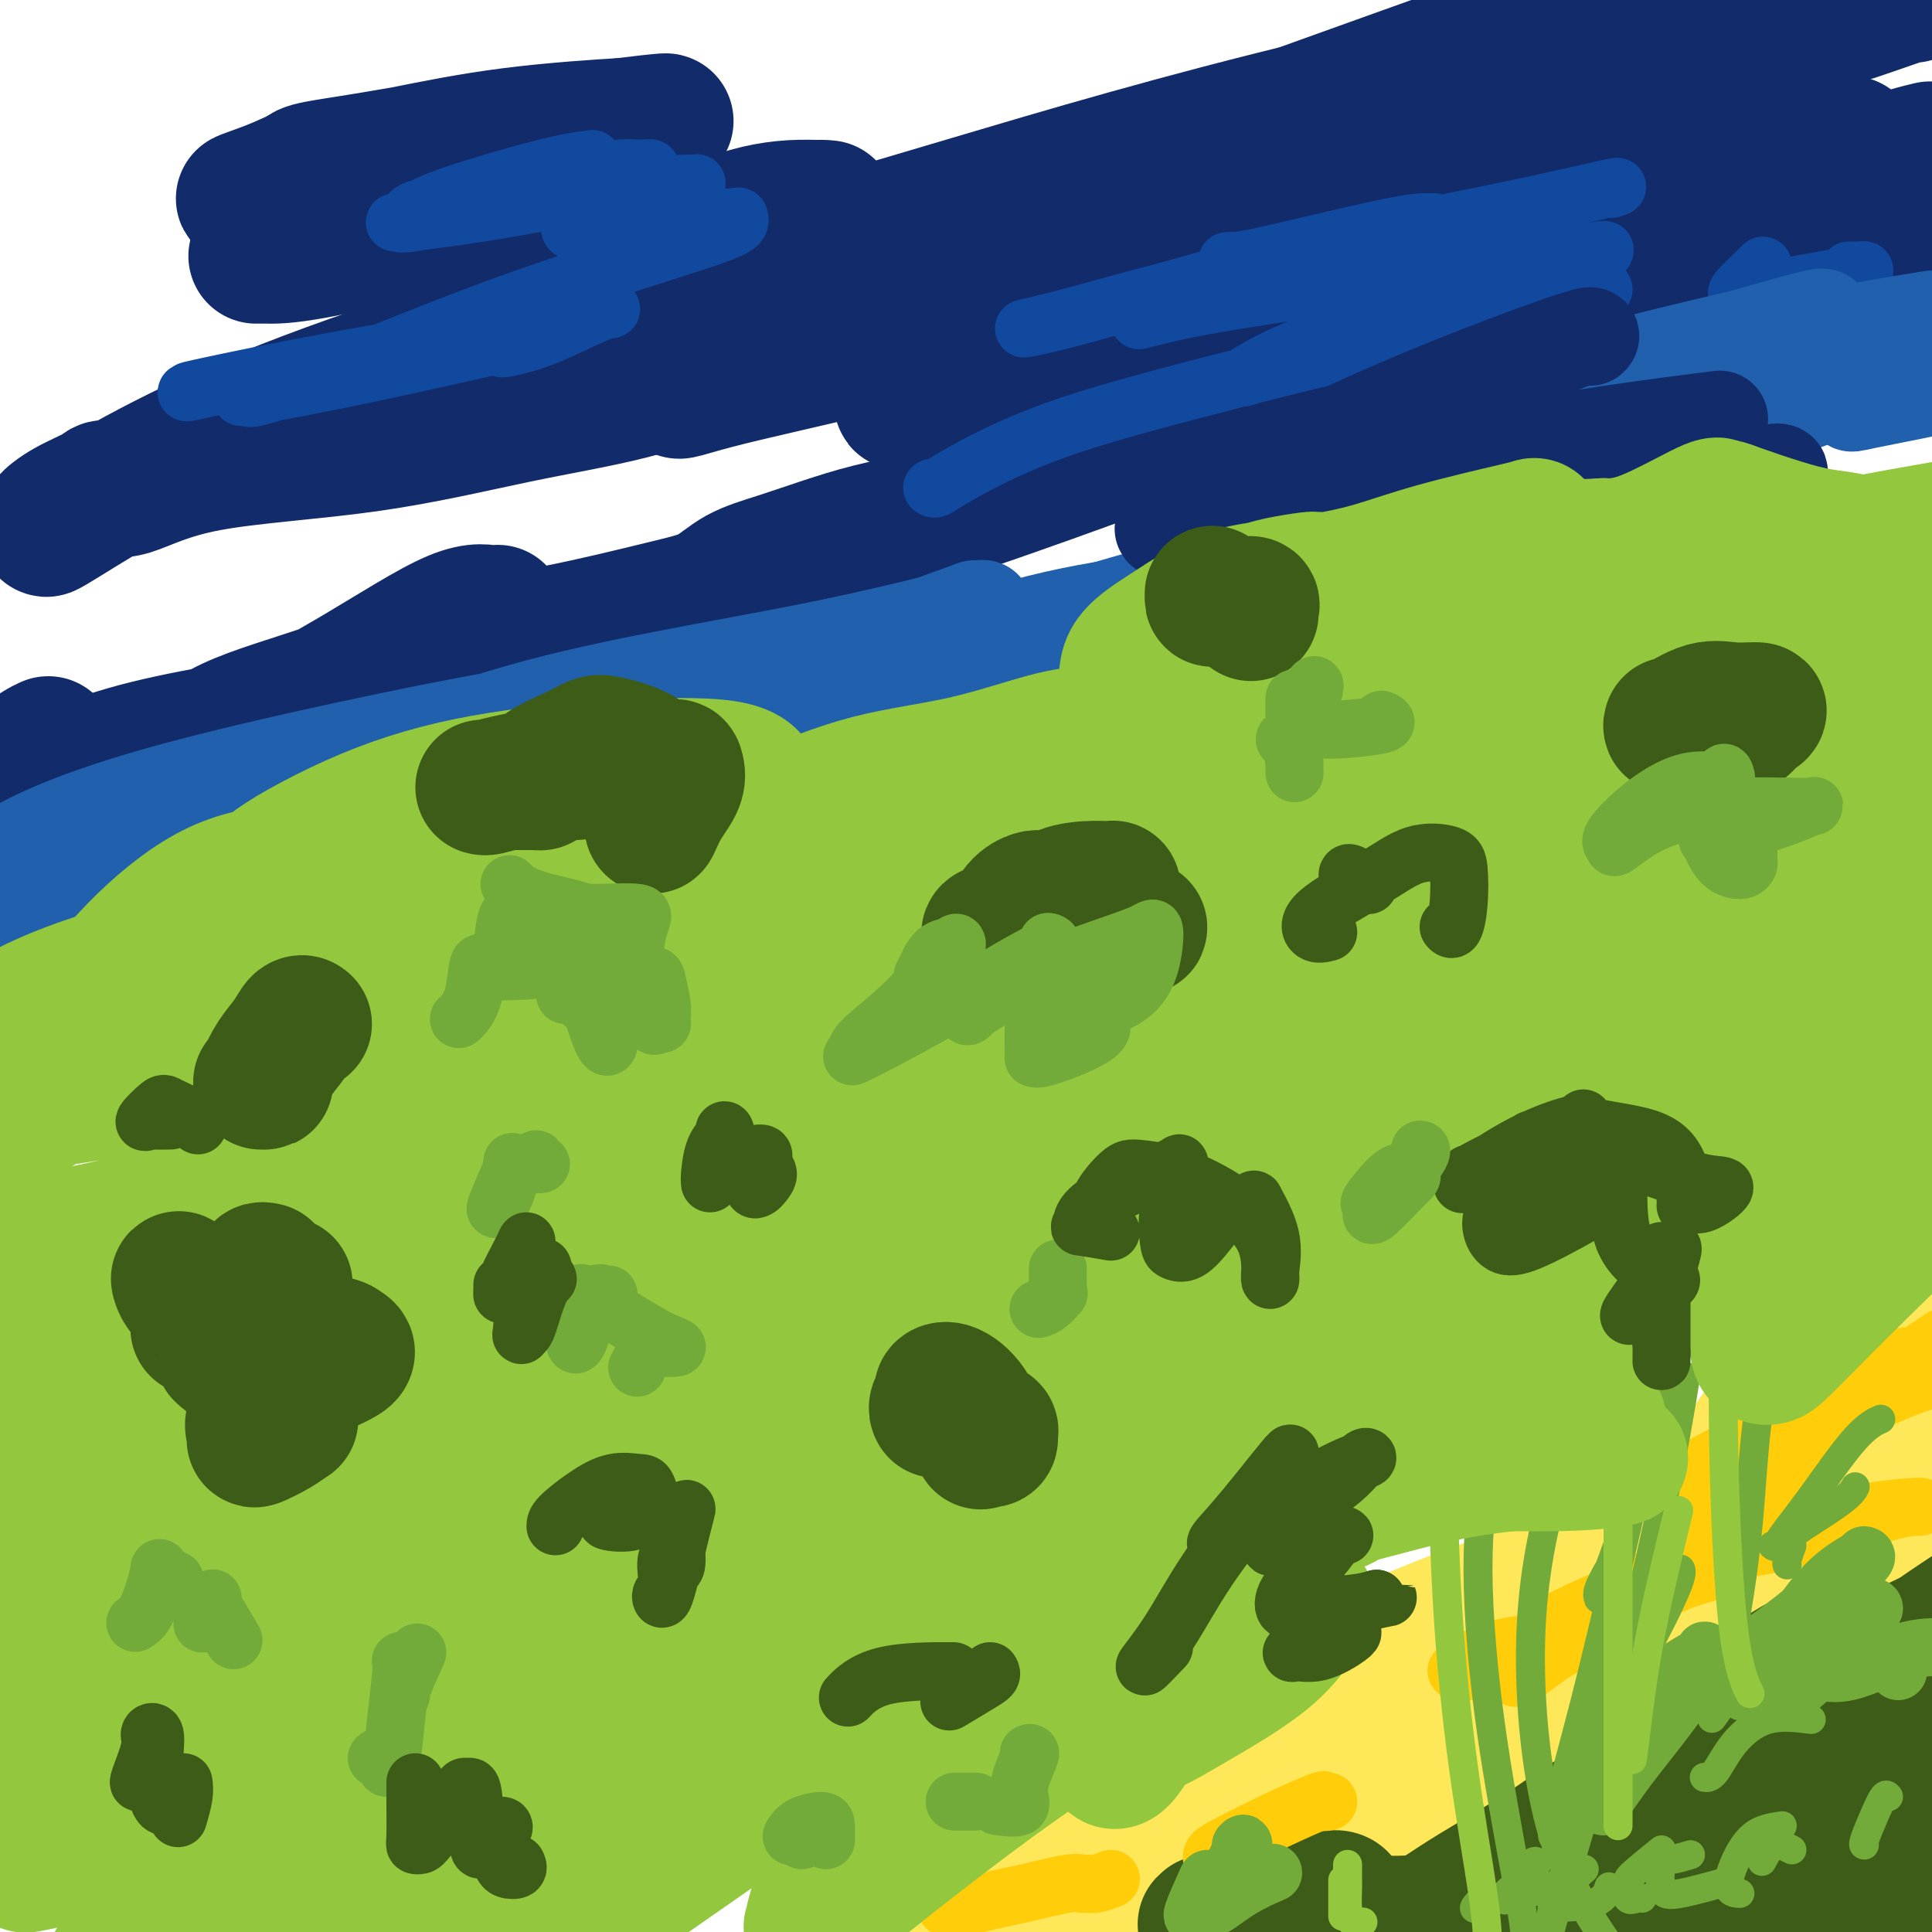
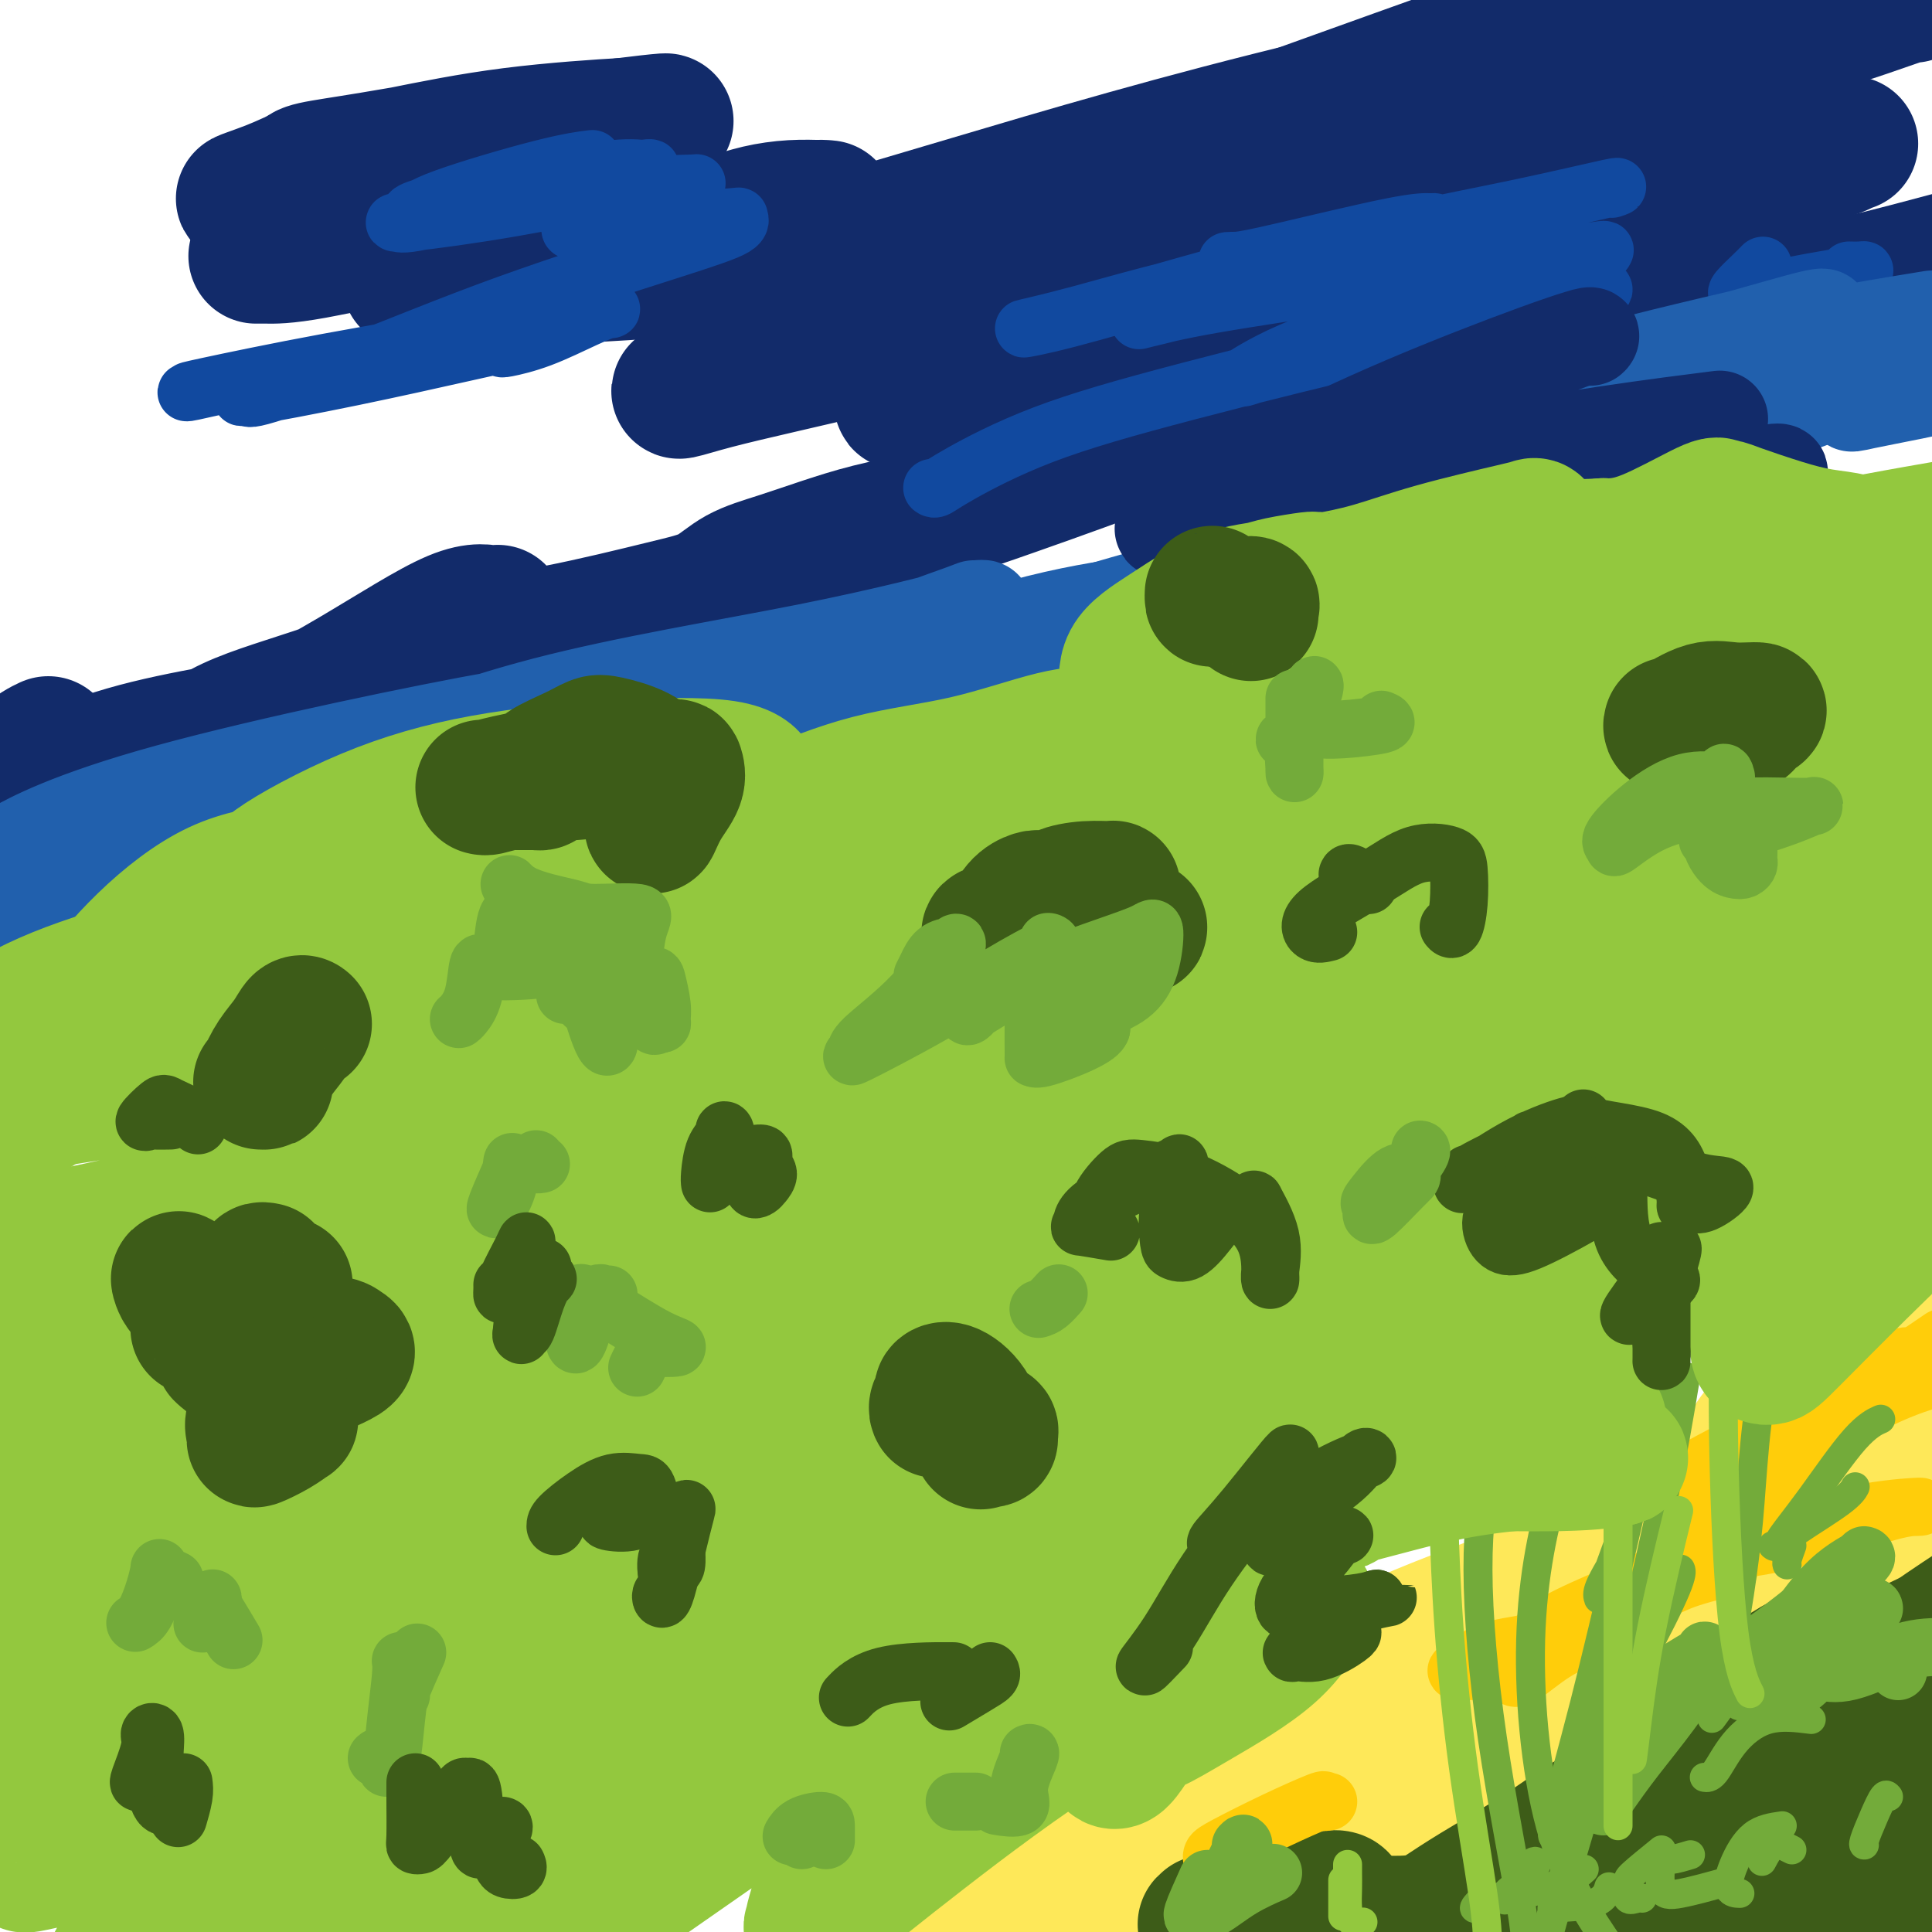
<svg xmlns="http://www.w3.org/2000/svg" viewBox="0 0 400 400" version="1.1">
  <g fill="none" stroke="#FEE859" stroke-width="28" stroke-linecap="round" stroke-linejoin="round">
    <path d="M239,397c0.065,-0.180 0.131,-0.360 1,-2c0.869,-1.640 2.542,-4.741 5,-9c2.458,-4.259 5.700,-9.677 10,-16c4.300,-6.323 9.659,-13.553 16,-19c6.341,-5.447 13.664,-9.112 23,-13c9.336,-3.888 20.685,-7.998 31,-11c10.315,-3.002 19.598,-4.895 28,-6c8.402,-1.105 15.925,-1.421 22,-2c6.075,-0.579 10.702,-1.422 13,-2c2.298,-0.578 2.268,-0.892 2,-1c-0.268,-0.108 -0.772,-0.011 -1,0c-0.228,0.011 -0.179,-0.066 -2,0c-1.821,0.066 -5.511,0.274 -9,1c-3.489,0.726 -6.778,1.968 -12,3c-5.222,1.032 -12.376,1.853 -21,4c-8.624,2.147 -18.716,5.620 -28,10c-9.284,4.380 -17.758,9.665 -25,16c-7.242,6.335 -13.250,13.719 -19,19c-5.750,5.281 -11.240,8.460 -16,12c-4.760,3.540 -8.788,7.440 -12,11c-3.212,3.560 -5.606,6.780 -8,10" />
    <path d="M238,393c-0.967,1.547 -1.935,3.095 0,0c1.935,-3.095 6.772,-10.831 13,-18c6.228,-7.169 13.847,-13.770 22,-20c8.153,-6.230 16.841,-12.089 27,-17c10.159,-4.911 21.789,-8.874 33,-12c11.211,-3.126 22.002,-5.413 31,-7c8.998,-1.587 16.201,-2.473 21,-3c4.799,-0.527 7.192,-0.696 8,-1c0.808,-0.304 0.029,-0.744 0,-1c-0.029,-0.256 0.692,-0.326 0,0c-0.692,0.326 -2.798,1.050 -5,2c-2.202,0.950 -4.500,2.125 -9,5c-4.500,2.875 -11.202,7.449 -19,12c-7.798,4.551 -16.693,9.079 -27,15c-10.307,5.921 -22.027,13.234 -32,19c-9.973,5.766 -18.200,9.986 -24,13c-5.800,3.014 -9.172,4.821 -11,6c-1.828,1.179 -2.112,1.729 -2,2c0.112,0.271 0.621,0.264 1,0c0.379,-0.264 0.627,-0.786 3,-4c2.373,-3.214 6.871,-9.121 14,-15c7.129,-5.879 16.890,-11.730 29,-18c12.110,-6.270 26.568,-12.957 41,-18c14.432,-5.043 28.838,-8.441 38,-11c9.162,-2.559 13.081,-4.280 17,-6" />
    <path d="M364,336c0.785,-0.349 1.570,-0.697 0,0c-1.570,0.697 -5.496,2.440 -12,7c-6.504,4.560 -15.588,11.938 -22,17c-6.412,5.062 -10.154,7.807 -12,9c-1.846,1.193 -1.796,0.833 -2,1c-0.204,0.167 -0.664,0.861 1,-2c1.664,-2.861 5.450,-9.277 10,-14c4.550,-4.723 9.864,-7.752 17,-12c7.136,-4.248 16.094,-9.715 20,-12c3.906,-2.285 2.759,-1.388 2,-1c-0.759,0.388 -1.130,0.265 -1,0c0.130,-0.265 0.762,-0.674 -3,0c-3.762,0.674 -11.917,2.429 -21,7c-9.083,4.571 -19.093,11.956 -28,19c-8.907,7.044 -16.711,13.747 -22,18c-5.289,4.253 -8.064,6.057 -9,7c-0.936,0.943 -0.032,1.027 0,1c0.032,-0.027 -0.806,-0.164 2,-2c2.806,-1.836 9.258,-5.370 15,-9c5.742,-3.630 10.774,-7.354 15,-10c4.226,-2.646 7.645,-4.212 9,-5c1.355,-0.788 0.645,-0.797 0,-1c-0.645,-0.203 -1.224,-0.601 -7,1c-5.776,1.601 -16.747,5.200 -26,11c-9.253,5.800 -16.786,13.800 -23,21c-6.214,7.200 -11.107,13.600 -16,20" />
    <path d="M261,399c-0.656,0.391 -1.313,0.782 0,0c1.313,-0.782 4.595,-2.737 6,-4c1.405,-1.263 0.932,-1.833 1,-2c0.068,-0.167 0.678,0.069 0,0c-0.678,-0.069 -2.644,-0.442 -6,0c-3.356,0.442 -8.102,1.698 -11,3c-2.898,1.302 -3.949,2.651 -5,4" />
    <path d="M249,393c-1.698,1.389 -3.396,2.779 0,0c3.396,-2.779 11.886,-9.726 16,-13c4.114,-3.274 3.853,-2.876 4,-3c0.147,-0.124 0.703,-0.771 1,-1c0.297,-0.229 0.333,-0.039 -1,0c-1.333,0.039 -4.037,-0.071 -9,1c-4.963,1.071 -12.184,3.323 -18,6c-5.816,2.677 -10.226,5.777 -13,8c-2.774,2.223 -3.913,3.568 -4,4c-0.087,0.432 0.879,-0.049 1,0c0.121,0.049 -0.602,0.629 2,-1c2.602,-1.629 8.527,-5.466 13,-8c4.473,-2.534 7.492,-3.763 10,-5c2.508,-1.237 4.504,-2.482 5,-3c0.496,-0.518 -0.508,-0.310 -1,0c-0.492,0.310 -0.472,0.722 -5,2c-4.528,1.278 -13.604,3.421 -24,6c-10.396,2.579 -22.113,5.594 -30,8c-7.887,2.406 -11.943,4.203 -16,6" />
    <path d="M183,399c-2.646,1.342 -5.292,2.684 0,0c5.292,-2.684 18.520,-9.393 25,-12c6.480,-2.607 6.210,-1.112 9,-1c2.790,0.112 8.638,-1.160 15,-2c6.362,-0.840 13.237,-1.250 19,-2c5.763,-0.750 10.415,-1.841 14,-3c3.585,-1.159 6.104,-2.385 8,-4c1.896,-1.615 3.168,-3.618 4,-5c0.832,-1.382 1.222,-2.141 2,-3c0.778,-0.859 1.942,-1.817 4,-3c2.058,-1.183 5.010,-2.590 8,-4c2.990,-1.410 6.017,-2.821 9,-4c2.983,-1.179 5.922,-2.125 8,-3c2.078,-0.875 3.295,-1.679 4,-2c0.705,-0.321 0.898,-0.161 1,0c0.102,0.161 0.112,0.321 0,0c-0.112,-0.321 -0.346,-1.125 1,-2c1.346,-0.875 4.273,-1.822 7,-3c2.727,-1.178 5.256,-2.588 8,-4c2.744,-1.412 5.705,-2.827 8,-4c2.295,-1.173 3.925,-2.104 5,-3c1.075,-0.896 1.594,-1.758 2,-3c0.406,-1.242 0.700,-2.865 1,-4c0.300,-1.135 0.605,-1.783 1,-3c0.395,-1.217 0.881,-3.003 2,-5c1.119,-1.997 2.872,-4.206 4,-6c1.128,-1.794 1.631,-3.174 3,-5c1.369,-1.826 3.604,-4.098 5,-6c1.396,-1.902 1.953,-3.435 3,-5c1.047,-1.565 2.585,-3.161 4,-5c1.415,-1.839 2.708,-3.919 4,-6" />
    <path d="M371,287c5.894,-9.072 3.629,-6.251 4,-6c0.371,0.251 3.378,-2.067 5,-3c1.622,-0.933 1.860,-0.482 5,-1c3.140,-0.518 9.183,-2.005 13,-3c3.817,-0.995 5.409,-1.497 7,-2" />
    <path d="M398,276c0.889,-0.845 1.779,-1.691 0,0c-1.779,1.691 -6.225,5.918 -10,9c-3.775,3.082 -6.878,5.017 -10,7c-3.122,1.983 -6.262,4.013 -8,5c-1.738,0.987 -2.073,0.930 -2,1c0.073,0.070 0.556,0.266 1,0c0.444,-0.266 0.850,-0.995 4,-2c3.150,-1.005 9.043,-2.287 15,-4c5.957,-1.713 11.979,-3.856 18,-6" />
    <path d="M398,290c1.100,-0.536 2.201,-1.072 0,0c-2.201,1.072 -7.703,3.751 -10,5c-2.297,1.249 -1.389,1.067 -1,1c0.389,-0.067 0.259,-0.018 1,0c0.741,0.018 2.355,0.005 3,0c0.645,-0.005 0.323,-0.003 0,0" />
  </g>
  <g fill="none" stroke="#3D5C18" stroke-width="28" stroke-linecap="round" stroke-linejoin="round">
    <path d="M381,358c2.797,-1.016 5.593,-2.031 8,-3c2.407,-0.969 4.423,-1.891 4,-2c-0.423,-0.109 -3.285,0.597 -7,2c-3.715,1.403 -8.282,3.504 -12,5c-3.718,1.496 -6.587,2.388 -8,3c-1.413,0.612 -1.370,0.943 -1,1c0.370,0.057 1.068,-0.160 4,-2c2.932,-1.840 8.097,-5.303 13,-9c4.903,-3.697 9.544,-7.628 14,-11c4.456,-3.372 8.728,-6.186 13,-9" />
    <path d="M392,343c1.381,-0.848 2.762,-1.697 0,0c-2.762,1.697 -9.668,5.939 -13,8c-3.332,2.061 -3.089,1.939 -2,1c1.089,-0.939 3.026,-2.697 7,-5c3.974,-2.303 9.987,-5.152 16,-8" />
    <path d="M383,341c0.543,-0.009 1.087,-0.018 0,0c-1.087,0.018 -3.804,0.063 -8,2c-4.196,1.937 -9.869,5.764 -13,9c-3.131,3.236 -3.718,5.879 -4,7c-0.282,1.121 -0.258,0.718 2,0c2.258,-0.718 6.751,-1.751 11,-3c4.249,-1.249 8.254,-2.714 12,-4c3.746,-1.286 7.231,-2.392 9,-3c1.769,-0.608 1.820,-0.717 2,-1c0.180,-0.283 0.488,-0.739 -1,0c-1.488,0.739 -4.771,2.674 -7,4c-2.229,1.326 -3.405,2.042 -4,3c-0.595,0.958 -0.610,2.157 -1,3c-0.390,0.843 -1.156,1.329 0,2c1.156,0.671 4.234,1.527 7,2c2.766,0.473 5.219,0.564 9,1c3.781,0.436 8.891,1.218 14,2" />
    <path d="M385,381c0.027,-0.053 0.054,-0.105 0,0c-0.054,0.105 -0.190,0.368 -1,1c-0.810,0.632 -2.295,1.632 0,2c2.295,0.368 8.370,0.105 15,0c6.630,-0.105 13.815,-0.053 21,0" />
    <path d="M383,398c-0.069,-0.046 -0.138,-0.092 0,0c0.138,0.092 0.483,0.322 1,0c0.517,-0.322 1.208,-1.197 3,-2c1.792,-0.803 4.687,-1.536 6,-2c1.313,-0.464 1.045,-0.659 1,-1c-0.045,-0.341 0.132,-0.827 -1,-1c-1.132,-0.173 -3.574,-0.032 -6,0c-2.426,0.032 -4.836,-0.046 -6,0c-1.164,0.046 -1.081,0.216 -1,0c0.081,-0.216 0.160,-0.818 0,-1c-0.160,-0.182 -0.558,0.054 0,0c0.558,-0.054 2.073,-0.399 5,-1c2.927,-0.601 7.265,-1.457 11,-2c3.735,-0.543 6.868,-0.771 10,-1" />
    <path d="M380,391c3.500,-0.833 7.000,-1.667 0,0c-7.000,1.667 -24.500,5.833 -42,10" />
    <path d="M343,397c-0.008,0.234 -0.016,0.469 0,0c0.016,-0.469 0.056,-1.641 1,-2c0.944,-0.359 2.793,0.096 0,0c-2.793,-0.096 -10.226,-0.742 -17,0c-6.774,0.742 -12.887,2.871 -19,5" />
    <path d="M329,399c-0.996,0.258 -1.992,0.516 0,0c1.992,-0.516 6.972,-1.805 17,-4c10.028,-2.195 25.105,-5.296 34,-7c8.895,-1.704 11.610,-2.012 13,-2c1.390,0.012 1.455,0.342 0,0c-1.455,-0.342 -4.432,-1.358 -10,-1c-5.568,0.358 -13.728,2.088 -23,4c-9.272,1.912 -19.656,4.006 -25,5c-5.344,0.994 -5.650,0.890 -6,1c-0.350,0.110 -0.746,0.436 1,0c1.746,-0.436 5.632,-1.633 11,-4c5.368,-2.367 12.218,-5.902 18,-9c5.782,-3.098 10.496,-5.759 13,-7c2.504,-1.241 2.800,-1.064 3,-1c0.200,0.064 0.305,0.014 -3,0c-3.305,-0.014 -10.021,0.009 -17,1c-6.979,0.991 -14.223,2.951 -20,5c-5.777,2.049 -10.088,4.189 -13,6c-2.912,1.811 -4.425,3.294 -5,4c-0.575,0.706 -0.211,0.634 1,0c1.211,-0.634 3.269,-1.830 7,-4c3.731,-2.170 9.135,-5.313 15,-8c5.865,-2.687 12.193,-4.917 15,-6c2.807,-1.083 2.094,-1.018 2,-1c-0.094,0.018 0.430,-0.011 -3,0c-3.430,0.011 -10.813,0.063 -17,2c-6.187,1.937 -11.179,5.759 -16,9c-4.821,3.241 -9.471,5.902 -13,8c-3.529,2.098 -5.936,3.635 -8,5c-2.064,1.365 -3.787,2.560 -7,3c-3.213,0.440 -7.918,0.126 -14,0c-6.082,-0.126 -13.541,-0.063 -21,0" />
    <path d="M258,398c-7.359,0.016 -8.257,0.057 -8,0c0.257,-0.057 1.669,-0.212 1,0c-0.669,0.212 -3.419,0.792 1,0c4.419,-0.792 16.009,-2.956 21,-4c4.991,-1.044 3.384,-0.968 3,-1c-0.384,-0.032 0.454,-0.174 1,0c0.546,0.174 0.801,0.662 0,1c-0.801,0.338 -2.657,0.525 -6,2c-3.343,1.475 -8.171,4.237 -13,7" />
  </g>
  <g fill="none" stroke="#FFCD0A" stroke-width="12" stroke-linecap="round" stroke-linejoin="round">
    <path d="M346,308c0.161,-0.455 0.321,-0.911 2,-2c1.679,-1.089 4.876,-2.813 9,-5c4.124,-2.187 9.175,-4.839 15,-8c5.825,-3.161 12.425,-6.832 16,-9c3.575,-2.168 4.123,-2.833 4,-3c-0.123,-0.167 -0.919,0.165 -1,0c-0.081,-0.165 0.554,-0.828 -2,0c-2.554,0.828 -8.298,3.147 -13,6c-4.702,2.853 -8.363,6.239 -11,9c-2.637,2.761 -4.251,4.897 -5,6c-0.749,1.103 -0.634,1.172 0,1c0.634,-0.172 1.786,-0.585 6,-3c4.214,-2.415 11.490,-6.833 18,-11c6.510,-4.167 12.255,-8.084 18,-12" />
    <path d="M394,281c0.451,-0.177 0.903,-0.354 0,0c-0.903,0.354 -3.160,1.238 -6,4c-2.840,2.762 -6.264,7.400 -8,9c-1.736,1.600 -1.785,0.161 -2,0c-0.215,-0.161 -0.596,0.957 2,0c2.596,-0.957 8.170,-3.988 13,-6c4.830,-2.012 8.915,-3.006 13,-4" />
    <path d="M374,304c1.262,-0.450 2.523,-0.900 0,0c-2.523,0.900 -8.831,3.149 -14,6c-5.169,2.851 -9.198,6.305 -11,8c-1.802,1.695 -1.377,1.631 0,2c1.377,0.369 3.705,1.170 8,1c4.295,-0.170 10.557,-1.311 17,-3c6.443,-1.689 13.067,-3.926 17,-5c3.933,-1.074 5.176,-0.984 6,-1c0.824,-0.016 1.230,-0.136 -1,0c-2.230,0.136 -7.096,0.530 -14,2c-6.904,1.470 -15.846,4.017 -23,6c-7.154,1.983 -12.522,3.401 -15,5c-2.478,1.599 -2.067,3.377 -2,4c0.067,0.623 -0.209,0.090 0,0c0.209,-0.090 0.903,0.262 2,0c1.097,-0.262 2.599,-1.139 5,-2c2.401,-0.861 5.703,-1.704 7,-2c1.297,-0.296 0.589,-0.043 1,0c0.411,0.043 1.941,-0.124 0,0c-1.941,0.124 -7.354,0.540 -13,2c-5.646,1.460 -11.525,3.965 -16,6c-4.475,2.035 -7.548,3.602 -10,6c-2.452,2.398 -4.285,5.629 -5,7c-0.715,1.371 -0.311,0.881 0,1c0.311,0.119 0.530,0.846 2,0c1.470,-0.846 4.192,-3.265 7,-5c2.808,-1.735 5.701,-2.785 5,-3c-0.701,-0.215 -4.996,0.404 -9,1c-4.004,0.596 -7.715,1.170 -10,2c-2.285,0.830 -3.142,1.915 -4,3" />
    <path d="M304,345c-3.935,1.155 -2.271,1.041 -1,1c1.271,-0.041 2.150,-0.011 3,0c0.850,0.011 1.671,0.003 2,0c0.329,-0.003 0.164,-0.002 0,0" />
    <path d="M275,373c-0.508,0.085 -1.015,0.169 -1,0c0.015,-0.169 0.554,-0.592 -1,0c-1.554,0.592 -5.201,2.197 -9,4c-3.799,1.803 -7.750,3.803 -10,5c-2.250,1.197 -2.798,1.592 -3,2c-0.202,0.408 -0.058,0.831 0,1c0.058,0.169 0.029,0.085 0,0" />
-     <path d="M230,389c-1.074,0.422 -2.149,0.844 -3,1c-0.851,0.156 -1.479,0.048 -2,0c-0.521,-0.048 -0.934,-0.034 -1,0c-0.066,0.034 0.215,0.090 0,0c-0.215,-0.090 -0.926,-0.325 -3,0c-2.074,0.325 -5.511,1.212 -9,2c-3.489,0.788 -7.030,1.479 -9,2c-1.970,0.521 -2.371,0.872 -3,1c-0.629,0.128 -1.488,0.034 -2,0c-0.512,-0.034 -0.676,-0.009 -1,0c-0.324,0.009 -0.807,0.003 -1,0c-0.193,-0.003 -0.097,-0.001 0,0" />
  </g>
  <g fill="none" stroke="#73AB3A" stroke-width="12" stroke-linecap="round" stroke-linejoin="round">
    <path d="M332,374c0.109,-0.581 0.218,-1.161 0,-1c-0.218,0.161 -0.762,1.065 0,0c0.762,-1.065 2.830,-4.099 5,-7c2.170,-2.901 4.442,-5.668 7,-9c2.558,-3.332 5.400,-7.229 7,-10c1.600,-2.771 1.956,-4.416 2,-5c0.044,-0.584 -0.223,-0.108 0,0c0.223,0.108 0.936,-0.154 -1,1c-1.936,1.154 -6.523,3.723 -9,6c-2.477,2.277 -2.846,4.263 -3,5c-0.154,0.737 -0.093,0.226 0,0c0.093,-0.226 0.217,-0.165 4,-2c3.783,-1.835 11.225,-5.564 18,-10c6.775,-4.436 12.885,-9.580 17,-13c4.115,-3.420 6.237,-5.117 7,-6c0.763,-0.883 0.166,-0.951 0,-1c-0.166,-0.049 0.098,-0.078 -2,2c-2.098,2.078 -6.557,6.263 -10,11c-3.443,4.737 -5.872,10.025 -7,13c-1.128,2.975 -0.957,3.637 -1,4c-0.043,0.363 -0.299,0.427 1,0c1.299,-0.427 4.152,-1.344 7,-4c2.848,-2.656 5.691,-7.052 8,-10c2.309,-2.948 4.083,-4.447 5,-5c0.917,-0.553 0.976,-0.158 1,0c0.024,0.158 0.012,0.079 0,0" />
    <path d="M376,346c0.018,-0.113 0.036,-0.226 1,0c0.964,0.226 2.875,0.792 6,0c3.125,-0.792 7.464,-2.940 11,-4c3.536,-1.060 6.268,-1.030 9,-1" />
    <path d="M393,346c0.000,0.000 0.000,0.000 0,0c0.000,0.000 0.000,0.000 0,0" />
    <path d="M253,391c-0.452,0.875 -0.905,1.750 0,0c0.905,-1.750 3.167,-6.125 4,-8c0.833,-1.875 0.238,-1.250 0,-1c-0.238,0.250 -0.119,0.125 0,0" />
    <path d="M250,389c-1.326,2.954 -2.652,5.909 -3,7c-0.348,1.091 0.282,0.320 1,0c0.718,-0.320 1.522,-0.189 3,-1c1.478,-0.811 3.629,-2.565 6,-4c2.371,-1.435 4.963,-2.553 6,-3c1.037,-0.447 0.518,-0.224 0,0" />
  </g>
  <g fill="none" stroke="#73AB3A" stroke-width="6" stroke-linecap="round" stroke-linejoin="round">
    <path d="M313,392c-0.423,0.679 -0.845,1.357 0,0c0.845,-1.357 2.958,-4.750 4,-6c1.042,-1.250 1.012,-0.357 1,0c-0.012,0.357 -0.006,0.179 0,0" />
    <path d="M306,394c-0.649,0.732 -1.298,1.464 0,1c1.298,-0.464 4.542,-2.125 6,-3c1.458,-0.875 1.131,-0.964 1,-1c-0.131,-0.036 -0.065,-0.018 0,0" />
    <path d="M313,391c-0.472,0.333 -0.944,0.667 -1,1c-0.056,0.333 0.305,0.667 0,1c-0.305,0.333 -1.274,0.667 1,0c2.274,-0.667 7.793,-2.333 10,-3c2.207,-0.667 1.104,-0.333 0,0" />
    <path d="M328,387c-2.594,2.311 -5.189,4.622 -6,6c-0.811,1.378 0.161,1.822 0,2c-0.161,0.178 -1.456,0.089 0,0c1.456,-0.089 5.661,-0.178 8,-1c2.339,-0.822 2.811,-2.378 3,-3c0.189,-0.622 0.094,-0.311 0,0" />
    <path d="M344,383c-2.437,1.978 -4.874,3.956 -6,5c-1.126,1.044 -0.943,1.156 -1,2c-0.057,0.844 -0.356,2.422 0,3c0.356,0.578 1.365,0.156 2,0c0.635,-0.156 0.896,-0.044 1,0c0.104,0.044 0.052,0.022 0,0" />
    <path d="M350,384c-1.479,0.449 -2.959,0.897 -4,1c-1.041,0.103 -1.644,-0.141 -2,1c-0.356,1.141 -0.467,3.667 0,5c0.467,1.333 1.510,1.474 4,1c2.490,-0.474 6.426,-1.564 8,-2c1.574,-0.436 0.787,-0.218 0,0" />
    <path d="M369,378c-2.129,0.309 -4.258,0.619 -6,2c-1.742,1.381 -3.096,3.834 -4,6c-0.904,2.166 -1.359,4.045 -1,5c0.359,0.955 1.531,0.987 2,1c0.469,0.013 0.234,0.006 0,0" />
    <path d="M371,383c-0.679,-0.333 -1.357,-0.667 -2,-1c-0.643,-0.333 -1.250,-0.667 -2,0c-0.750,0.667 -1.643,2.333 -2,3c-0.357,0.667 -0.179,0.333 0,0" />
    <path d="M391,372c-0.257,-0.309 -0.514,-0.619 -1,0c-0.486,0.619 -1.203,2.166 -2,4c-0.797,1.834 -1.676,3.955 -2,5c-0.324,1.045 -0.093,1.013 0,1c0.093,-0.013 0.046,-0.006 0,0" />
    <path d="M375,356c-3.116,-0.392 -6.233,-0.785 -9,0c-2.767,0.785 -5.185,2.746 -7,5c-1.815,2.254 -3.027,4.799 -4,6c-0.973,1.201 -1.707,1.057 -2,1c-0.293,-0.057 -0.147,-0.029 0,0" />
    <path d="M375,335c0.196,0.354 0.392,0.708 0,1c-0.392,0.292 -1.373,0.522 -4,3c-2.627,2.478 -6.900,7.206 -9,10c-2.100,2.794 -2.029,3.656 -2,4c0.029,0.344 0.014,0.172 0,0" />
    <path d="M384,320c-3.077,1.756 -6.155,3.512 -10,8c-3.845,4.488 -8.458,11.708 -12,17c-3.542,5.292 -6.012,8.655 -7,10c-0.988,1.345 -0.494,0.673 0,0" />
    <path d="M331,346c0.376,-0.673 0.751,-1.346 0,1c-0.751,2.346 -2.630,7.710 -4,13c-1.370,5.290 -2.232,10.507 -3,14c-0.768,3.493 -1.442,5.264 -2,6c-0.558,0.736 -1.000,0.438 0,-4c1.000,-4.438 3.443,-13.014 6,-23c2.557,-9.986 5.227,-21.381 7,-29c1.773,-7.619 2.649,-11.463 3,-13c0.351,-1.537 0.175,-0.769 0,0" />
    <path d="M349,264c0.431,-0.295 0.861,-0.591 0,4c-0.861,4.591 -3.015,14.068 -5,22c-1.985,7.932 -3.802,14.318 -6,21c-2.198,6.682 -4.778,13.660 -6,17c-1.222,3.340 -1.087,3.041 -1,3c0.087,-0.041 0.126,0.174 0,0c-0.126,-0.174 -0.419,-0.739 0,-2c0.419,-1.261 1.548,-3.217 2,-4c0.452,-0.783 0.226,-0.391 0,0" />
    <path d="M349,285c-1.256,7.619 -2.512,15.238 -5,27c-2.488,11.762 -6.208,27.667 -10,42c-3.792,14.333 -7.655,27.095 -10,35c-2.345,7.905 -3.173,10.952 -4,14" />
    <path d="M321,397c-0.556,1.778 -1.111,3.556 0,0c1.111,-3.556 3.889,-12.444 5,-16c1.111,-3.556 0.556,-1.778 0,0" />
    <path d="M348,325c-0.044,-0.121 -0.089,-0.242 0,0c0.089,0.242 0.311,0.847 -1,4c-1.311,3.153 -4.155,8.855 -7,14c-2.845,5.145 -5.690,9.732 -7,12c-1.310,2.268 -1.083,2.216 -1,2c0.083,-0.216 0.022,-0.597 0,-1c-0.022,-0.403 -0.006,-0.830 0,-1c0.006,-0.170 0.003,-0.085 0,0" />
    <path d="M308,303c-1.012,6.298 -2.024,12.595 -2,22c0.024,9.405 1.083,21.917 3,35c1.917,13.083 4.690,26.738 6,35c1.310,8.262 1.155,11.131 1,14" />
    <path d="M325,302c-0.661,0.321 -1.321,0.643 -3,6c-1.679,5.357 -4.375,15.750 -5,29c-0.625,13.250 0.821,29.357 4,41c3.179,11.643 8.089,18.821 13,26" />
    <path d="M355,353c0.853,-2.358 1.707,-4.715 3,-11c1.293,-6.285 3.026,-16.496 4,-27c0.974,-10.504 1.189,-21.300 4,-33c2.811,-11.700 8.218,-24.304 11,-30c2.782,-5.696 2.938,-4.485 3,-4c0.062,0.485 0.031,0.242 0,0" />
    <path d="M369,319c-0.447,0.152 -0.893,0.303 0,-1c0.893,-1.303 3.126,-4.061 6,-8c2.874,-3.939 6.389,-9.061 9,-12c2.611,-2.939 4.317,-3.697 5,-4c0.683,-0.303 0.341,-0.152 0,0" />
    <path d="M367,320c0.219,0.182 0.437,0.364 1,0c0.563,-0.364 1.470,-1.273 4,-3c2.530,-1.727 6.681,-4.273 9,-6c2.319,-1.727 2.805,-2.636 3,-3c0.195,-0.364 0.097,-0.182 0,0" />
    <path d="M371,320c-0.422,1.156 -0.844,2.311 -1,3c-0.156,0.689 -0.044,0.911 0,1c0.044,0.089 0.022,0.044 0,0" />
    <path d="M367,335c0.119,0.000 0.238,0.000 1,0c0.762,0.000 2.167,0.000 4,0c1.833,-0.000 4.095,0.000 5,0c0.905,0.000 0.452,0.000 0,0" />
  </g>
  <g fill="none" stroke="#93C83E" stroke-width="6" stroke-linecap="round" stroke-linejoin="round">
    <path d="M335,290c0.000,-0.022 0.000,-0.044 0,0c0.000,0.044 0.000,0.156 0,4c-0.000,3.844 0.000,11.422 0,22c0.000,10.578 0.000,24.155 0,35c0.000,10.845 0.000,18.958 0,23c0.000,4.042 0.000,4.012 0,4c0.000,-0.012 0.000,-0.006 0,0" />
    <path d="M338,363c-0.062,0.928 -0.124,1.856 0,1c0.124,-0.856 0.435,-3.498 1,-8c0.565,-4.502 1.383,-10.866 3,-19c1.617,-8.134 4.033,-18.038 5,-22c0.967,-3.962 0.483,-1.981 0,0" />
    <path d="M358,271c0.103,0.320 0.207,0.640 0,1c-0.207,0.360 -0.724,0.759 -1,6c-0.276,5.241 -0.311,15.322 0,27c0.311,11.678 0.968,24.952 2,33c1.032,8.048 2.438,10.871 3,12c0.562,1.129 0.281,0.565 0,0" />
    <path d="M299,316c-0.053,-1.153 -0.105,-2.306 0,1c0.105,3.306 0.368,11.072 1,20c0.632,8.928 1.632,19.019 3,29c1.368,9.981 3.105,19.852 4,26c0.895,6.148 0.947,8.574 1,11" />
    <path d="M278,396c0.000,0.667 0.000,1.333 0,0c0.000,-1.333 0.000,-4.667 0,-6c0.000,-1.333 0.000,-0.667 0,0" />
    <path d="M279,386c-0.004,0.603 -0.008,1.205 0,2c0.008,0.795 0.027,1.782 0,3c-0.027,1.218 -0.100,2.667 0,4c0.100,1.333 0.373,2.551 1,3c0.627,0.449 1.608,0.128 2,0c0.392,-0.128 0.196,-0.064 0,0" />
  </g>
  <g fill="none" stroke="#122B6A" stroke-width="28" stroke-linecap="round" stroke-linejoin="round">
    <path d="M10,154c-1.250,0.583 -2.500,1.167 -6,4c-3.500,2.833 -9.250,7.917 -15,13" />
    <path d="M0,167c-1.990,1.071 -3.981,2.143 0,0c3.981,-2.143 13.932,-7.500 26,-11c12.068,-3.500 26.253,-5.143 38,-8c11.747,-2.857 21.056,-6.928 27,-10c5.944,-3.072 8.523,-5.143 10,-7c1.477,-1.857 1.853,-3.498 2,-4c0.147,-0.502 0.067,0.136 -1,0c-1.067,-0.136 -3.119,-1.047 -8,1c-4.881,2.047 -12.592,7.052 -21,12c-8.408,4.948 -17.515,9.841 -24,13c-6.485,3.159 -10.349,4.586 -12,5c-1.651,0.414 -1.091,-0.185 -1,0c0.091,0.185 -0.288,1.153 1,0c1.288,-1.153 4.243,-4.427 9,-7c4.757,-2.573 11.317,-4.445 19,-7c7.683,-2.555 16.488,-5.794 25,-8c8.512,-2.206 16.731,-3.381 25,-5c8.269,-1.619 16.588,-3.682 22,-5c5.412,-1.318 7.917,-1.890 10,-3c2.083,-1.110 3.743,-2.759 6,-4c2.257,-1.241 5.109,-2.074 8,-3c2.891,-0.926 5.819,-1.943 9,-3c3.181,-1.057 6.616,-2.153 10,-3c3.384,-0.847 6.718,-1.444 12,-3c5.282,-1.556 12.511,-4.070 18,-6c5.489,-1.930 9.238,-3.275 14,-5c4.762,-1.725 10.536,-3.829 16,-6c5.464,-2.171 10.619,-4.408 16,-7c5.381,-2.592 10.989,-5.540 16,-8c5.011,-2.460 9.426,-4.431 14,-6c4.574,-1.569 9.307,-2.734 15,-4c5.693,-1.266 12.347,-2.633 19,-4" />
    <path d="M320,61c10.188,-1.215 18.659,-0.254 28,0c9.341,0.254 19.553,-0.201 27,-1c7.447,-0.799 12.128,-1.943 20,-4c7.872,-2.057 18.936,-5.029 30,-8" />
-     <path d="M399,31c0.526,-0.127 1.052,-0.254 0,0c-1.052,0.254 -3.682,0.887 -7,2c-3.318,1.113 -7.324,2.704 -12,5c-4.676,2.296 -10.022,5.295 -14,7c-3.978,1.705 -6.586,2.114 -9,3c-2.414,0.886 -4.633,2.250 -7,3c-2.367,0.750 -4.884,0.888 -9,1c-4.116,0.112 -9.833,0.199 -16,1c-6.167,0.801 -12.785,2.315 -21,4c-8.215,1.685 -18.028,3.542 -28,5c-9.972,1.458 -20.103,2.518 -29,3c-8.897,0.482 -16.559,0.388 -27,0c-10.441,-0.388 -23.659,-1.069 -33,-1c-9.341,0.069 -14.804,0.890 -19,2c-4.196,1.110 -7.127,2.510 -10,4c-2.873,1.490 -5.690,3.071 -10,5c-4.310,1.929 -10.112,4.206 -17,6c-6.888,1.794 -14.861,3.103 -24,5c-9.139,1.897 -19.442,4.380 -31,6c-11.558,1.620 -24.369,2.376 -33,4c-8.631,1.624 -13.081,4.117 -16,5c-2.919,0.883 -4.307,0.158 -5,0c-0.693,-0.158 -0.692,0.253 -2,1c-1.308,0.747 -3.924,1.832 -6,3c-2.076,1.168 -3.613,2.421 -4,3c-0.387,0.579 0.374,0.484 0,1c-0.374,0.516 -1.884,1.644 4,-2c5.884,-3.644 19.161,-12.058 41,-21c21.839,-8.942 52.240,-18.412 86,-27c33.760,-8.588 70.880,-16.294 108,-24" />
    <path d="M249,35c36.536,-7.929 73.875,-15.750 99,-22c25.125,-6.250 38.036,-10.929 44,-13c5.964,-2.071 4.982,-1.536 4,-1" />
    <path d="M366,2c16.186,-4.108 32.372,-8.215 0,0c-32.372,8.215 -113.303,28.754 -150,38c-36.697,9.246 -29.162,7.201 -32,8c-2.838,0.799 -16.049,4.444 -22,6c-5.951,1.556 -4.642,1.025 2,-1c6.642,-2.025 18.615,-5.543 37,-11c18.385,-5.457 43.181,-12.854 73,-20c29.819,-7.146 64.663,-14.042 87,-19c22.337,-4.958 32.169,-7.979 42,-11" />
    <path d="M317,6c14.193,-5.069 28.385,-10.139 0,0c-28.385,10.139 -99.348,35.485 -129,47c-29.652,11.515 -17.994,9.199 -20,12c-2.006,2.801 -17.678,10.721 -24,14c-6.322,3.279 -3.295,1.919 4,0c7.295,-1.919 18.859,-4.396 38,-9c19.141,-4.604 45.859,-11.335 80,-18c34.141,-6.665 75.706,-13.265 96,-17c20.294,-3.735 19.318,-4.607 20,-5c0.682,-0.393 3.022,-0.308 -2,0c-5.022,0.308 -17.408,0.839 -35,4c-17.592,3.161 -40.392,8.953 -60,14c-19.608,5.047 -36.025,9.349 -49,14c-12.975,4.651 -22.510,9.652 -27,12c-4.490,2.348 -3.937,2.042 -4,2c-0.063,-0.042 -0.743,0.181 1,0c1.743,-0.181 5.908,-0.766 10,-2c4.092,-1.234 8.110,-3.116 12,-5c3.890,-1.884 7.650,-3.768 11,-5c3.350,-1.232 6.289,-1.810 7,-2c0.711,-0.190 -0.805,0.009 -1,0c-0.195,-0.009 0.933,-0.226 -3,1c-3.933,1.226 -12.927,3.895 -22,7c-9.073,3.105 -18.226,6.644 -24,9c-5.774,2.356 -8.171,3.528 -9,4c-0.829,0.472 -0.091,0.246 0,0c0.091,-0.246 -0.465,-0.510 1,-2c1.465,-1.490 4.951,-4.206 10,-7c5.049,-2.794 11.663,-5.666 19,-9c7.337,-3.334 15.398,-7.128 23,-10c7.602,-2.872 14.743,-4.820 20,-6c5.257,-1.180 8.628,-1.590 12,-2" />
    <path d="M272,47c5.179,-1.468 2.127,-1.137 1,-1c-1.127,0.137 -0.329,0.082 0,0c0.329,-0.082 0.189,-0.191 -9,0c-9.189,0.191 -27.428,0.682 -35,1c-7.572,0.318 -4.479,0.463 -9,1c-4.521,0.537 -16.656,1.467 -32,3c-15.344,1.533 -33.896,3.671 -52,5c-18.104,1.329 -35.761,1.849 -44,2c-8.239,0.151 -7.059,-0.069 -7,0c0.059,0.069 -1.003,0.425 1,0c2.003,-0.425 7.069,-1.630 14,-3c6.931,-1.370 15.725,-2.904 27,-5c11.275,-2.096 25.032,-4.756 33,-6c7.968,-1.244 10.148,-1.074 11,-1c0.852,0.074 0.376,0.052 -1,0c-1.376,-0.052 -3.651,-0.133 -6,0c-2.349,0.133 -4.771,0.481 -7,1c-2.229,0.519 -4.263,1.208 -7,2c-2.737,0.792 -6.175,1.687 -9,2c-2.825,0.313 -5.038,0.043 -6,0c-0.962,-0.043 -0.674,0.140 0,0c0.674,-0.140 1.733,-0.604 2,-1c0.267,-0.396 -0.258,-0.725 0,-1c0.258,-0.275 1.300,-0.497 -1,-1c-2.300,-0.503 -7.943,-1.287 -16,-1c-8.057,0.287 -18.529,1.643 -29,3" />
    <path d="M91,47c-9.806,1.536 -19.820,3.877 -26,5c-6.180,1.123 -8.526,1.027 -10,1c-1.474,-0.027 -2.077,0.016 -2,0c0.077,-0.016 0.833,-0.092 2,-1c1.167,-0.908 2.746,-2.649 5,-4c2.254,-1.351 5.185,-2.314 8,-4c2.815,-1.686 5.516,-4.097 7,-5c1.484,-0.903 1.751,-0.299 2,0c0.249,0.299 0.481,0.292 -1,0c-1.481,-0.292 -4.676,-0.868 -8,0c-3.324,0.868 -6.779,3.181 -8,4c-1.221,0.819 -0.210,0.146 0,0c0.210,-0.146 -0.381,0.237 0,0c0.381,-0.237 1.734,-1.093 4,-2c2.266,-0.907 5.444,-1.864 10,-3c4.556,-1.136 10.489,-2.451 16,-4c5.511,-1.549 10.601,-3.334 13,-4c2.399,-0.666 2.107,-0.214 2,0c-0.107,0.214 -0.029,0.191 -1,0c-0.971,-0.191 -2.990,-0.548 -8,0c-5.010,0.548 -13.012,2.002 -19,3c-5.988,0.998 -9.961,1.542 -12,2c-2.039,0.458 -2.143,0.831 -2,1c0.143,0.169 0.534,0.133 1,0c0.466,-0.133 1.009,-0.361 4,-1c2.991,-0.639 8.431,-1.687 15,-3c6.569,-1.313 14.269,-2.892 23,-4c8.731,-1.108 18.495,-1.745 23,-2c4.505,-0.255 3.753,-0.127 3,0" />
    <path d="M132,26c10.911,-1.561 4.689,-0.963 -3,0c-7.689,0.963 -16.844,2.290 -27,4c-10.156,1.710 -21.314,3.803 -31,6c-9.686,2.197 -17.902,4.498 -20,5c-2.098,0.502 1.921,-0.794 5,-2c3.079,-1.206 5.217,-2.323 7,-3c1.783,-0.677 3.211,-0.913 4,-1c0.789,-0.087 0.940,-0.025 1,0c0.060,0.025 0.030,0.012 0,0" />
  </g>
  <g fill="none" stroke="#11499F" stroke-width="12" stroke-linecap="round" stroke-linejoin="round">
    <path d="M193,101c0.208,0.150 0.417,0.300 1,0c0.583,-0.300 1.541,-1.049 5,-3c3.459,-1.951 9.419,-5.105 17,-8c7.581,-2.895 16.783,-5.532 30,-9c13.217,-3.468 30.450,-7.767 45,-11c14.550,-3.233 26.416,-5.402 33,-7c6.584,-1.598 7.886,-2.627 8,-3c0.114,-0.373 -0.961,-0.092 -1,0c-0.039,0.092 0.959,-0.007 -1,0c-1.959,0.007 -6.873,0.118 -12,1c-5.127,0.882 -10.467,2.536 -18,4c-7.533,1.464 -17.260,2.740 -25,5c-7.740,2.260 -13.491,5.505 -16,7c-2.509,1.495 -1.774,1.241 -1,1c0.774,-0.241 1.586,-0.467 6,-2c4.414,-1.533 12.431,-4.372 21,-8c8.569,-3.628 17.691,-8.044 26,-11c8.309,-2.956 15.806,-4.452 19,-5c3.194,-0.548 2.086,-0.149 2,0c-0.086,0.149 0.852,0.047 -2,0c-2.852,-0.047 -9.493,-0.040 -18,1c-8.507,1.040 -18.879,3.112 -30,5c-11.121,1.888 -22.991,3.593 -31,5c-8.009,1.407 -12.157,2.518 -14,3c-1.843,0.482 -1.382,0.335 0,0c1.382,-0.335 3.685,-0.858 8,-2c4.315,-1.142 10.641,-2.904 19,-5c8.359,-2.096 18.750,-4.526 27,-6c8.250,-1.474 14.357,-1.993 14,-2c-0.357,-0.007 -7.179,0.496 -14,1" />
    <path d="M291,52c-8.364,0.853 -22.275,2.486 -35,5c-12.725,2.514 -24.265,5.909 -32,8c-7.735,2.091 -11.666,2.880 -12,3c-0.334,0.120 2.930,-0.427 9,-2c6.070,-1.573 14.946,-4.173 25,-7c10.054,-2.827 21.286,-5.883 30,-8c8.714,-2.117 14.910,-3.297 18,-4c3.090,-0.703 3.075,-0.931 3,-1c-0.075,-0.069 -0.211,0.020 -1,0c-0.789,-0.020 -2.233,-0.149 -8,1c-5.767,1.149 -15.857,3.575 -22,5c-6.143,1.425 -8.338,1.849 -10,2c-1.662,0.151 -2.790,0.029 -1,0c1.790,-0.029 6.497,0.034 13,-1c6.503,-1.034 14.803,-3.167 23,-5c8.197,-1.833 16.290,-3.368 24,-5c7.710,-1.632 15.037,-3.363 18,-4c2.963,-0.637 1.561,-0.182 1,0c-0.561,0.182 -0.280,0.091 0,0" />
    <path d="M104,72c-0.136,0.122 -0.272,0.244 1,0c1.272,-0.244 3.953,-0.854 7,-2c3.047,-1.146 6.459,-2.829 9,-4c2.541,-1.171 4.211,-1.830 5,-2c0.789,-0.170 0.697,0.151 0,0c-0.697,-0.151 -1.999,-0.773 -6,0c-4.001,0.773 -10.700,2.941 -20,5c-9.300,2.059 -21.202,4.007 -32,6c-10.798,1.993 -20.493,4.029 -25,5c-4.507,0.971 -3.825,0.876 -4,1c-0.175,0.124 -1.208,0.468 1,0c2.208,-0.468 7.655,-1.749 14,-3c6.345,-1.251 13.588,-2.471 23,-4c9.412,-1.529 20.993,-3.365 27,-4c6.007,-0.635 6.440,-0.067 7,0c0.560,0.067 1.248,-0.365 -1,0c-2.248,0.365 -7.432,1.528 -14,3c-6.568,1.472 -14.521,3.253 -23,5c-8.479,1.747 -17.486,3.459 -21,4c-3.514,0.541 -1.537,-0.091 -1,0c0.537,0.091 -0.366,0.905 3,0c3.366,-0.905 11.003,-3.528 20,-7c8.997,-3.472 19.355,-7.792 31,-12c11.645,-4.208 24.576,-8.303 33,-11c8.424,-2.697 12.340,-3.997 14,-5c1.660,-1.003 1.064,-1.708 1,-2c-0.064,-0.292 0.406,-0.169 -2,0c-2.406,0.169 -7.686,0.386 -13,1c-5.314,0.614 -10.661,1.627 -14,2c-3.339,0.373 -4.668,0.107 -5,0c-0.332,-0.107 0.334,-0.053 1,0" />
    <path d="M120,48c-4.585,-0.310 -0.046,-1.586 4,-3c4.046,-1.414 7.599,-2.967 11,-4c3.401,-1.033 6.650,-1.547 8,-2c1.350,-0.453 0.802,-0.846 1,-1c0.198,-0.154 1.142,-0.070 -1,0c-2.142,0.070 -7.371,0.127 -14,1c-6.629,0.873 -14.659,2.562 -23,4c-8.341,1.438 -16.992,2.626 -21,3c-4.008,0.374 -3.371,-0.065 -3,0c0.371,0.065 0.478,0.635 4,0c3.522,-0.635 10.461,-2.473 17,-4c6.539,-1.527 12.680,-2.741 18,-4c5.320,-1.259 9.820,-2.563 12,-3c2.180,-0.437 2.040,-0.009 1,0c-1.040,0.009 -2.980,-0.402 -7,0c-4.020,0.402 -10.119,1.619 -17,3c-6.881,1.381 -14.542,2.928 -19,4c-4.458,1.072 -5.712,1.671 -6,2c-0.288,0.329 0.390,0.389 1,0c0.610,-0.389 1.153,-1.228 6,-3c4.847,-1.772 13.997,-4.477 20,-6c6.003,-1.523 8.858,-1.864 10,-2c1.142,-0.136 0.571,-0.068 0,0" />
    <path d="M365,55c-0.516,0.533 -1.033,1.065 -2,2c-0.967,0.935 -2.386,2.272 -3,3c-0.614,0.728 -0.423,0.846 0,1c0.423,0.154 1.078,0.342 3,0c1.922,-0.342 5.110,-1.216 9,-2c3.890,-0.784 8.482,-1.478 11,-2c2.518,-0.522 2.964,-0.872 3,-1c0.036,-0.128 -0.336,-0.034 -1,0c-0.664,0.034 -1.618,0.010 -2,0c-0.382,-0.010 -0.191,-0.005 0,0" />
  </g>
  <g fill="none" stroke="#2160AD" stroke-width="20" stroke-linecap="round" stroke-linejoin="round">
    <path d="M68,167c0.077,0.177 0.153,0.354 0,0c-0.153,-0.354 -0.536,-1.239 -4,0c-3.464,1.239 -10.010,4.603 -17,9c-6.990,4.397 -14.426,9.828 -24,15c-9.574,5.172 -21.287,10.086 -33,15" />
    <path d="M6,189c-0.383,0.286 -0.766,0.571 0,0c0.766,-0.571 2.682,-2.000 10,-5c7.318,-3.000 20.037,-7.572 27,-10c6.963,-2.428 8.170,-2.711 9,-3c0.830,-0.289 1.284,-0.583 -2,0c-3.284,0.583 -10.307,2.041 -19,4c-8.693,1.959 -19.055,4.417 -26,6c-6.945,1.583 -10.472,2.292 -14,3" />
    <path d="M3,176c-1.616,0.902 -3.232,1.804 0,0c3.232,-1.804 11.311,-6.314 32,-12c20.689,-5.686 53.989,-12.550 68,-15c14.011,-2.450 8.735,-0.488 7,0c-1.735,0.488 0.072,-0.497 1,-1c0.928,-0.503 0.977,-0.522 -4,1c-4.977,1.522 -14.978,4.586 -26,8c-11.022,3.414 -23.063,7.180 -29,9c-5.937,1.820 -5.771,1.695 -6,2c-0.229,0.305 -0.855,1.041 3,0c3.855,-1.041 12.190,-3.858 23,-8c10.810,-4.142 24.095,-9.609 41,-14c16.905,-4.391 37.429,-7.707 54,-11c16.571,-3.293 29.188,-6.563 34,-8c4.812,-1.437 1.819,-1.040 1,-1c-0.819,0.040 0.535,-0.277 -3,1c-3.535,1.277 -11.960,4.148 -20,8c-8.040,3.852 -15.696,8.686 -20,12c-4.304,3.314 -5.258,5.110 -6,6c-0.742,0.890 -1.274,0.876 2,0c3.274,-0.876 10.355,-2.614 19,-6c8.645,-3.386 18.855,-8.421 32,-13c13.145,-4.579 29.224,-8.703 38,-11c8.776,-2.297 10.249,-2.766 11,-3c0.751,-0.234 0.779,-0.231 -1,0c-1.779,0.231 -5.365,0.691 -14,3c-8.635,2.309 -22.321,6.469 -38,11c-15.679,4.531 -33.353,9.435 -45,13c-11.647,3.565 -17.266,5.791 -20,7c-2.734,1.209 -2.582,1.403 -1,1c1.582,-0.403 4.595,-1.401 12,-4c7.405,-2.599 19.203,-6.800 31,-11" />
    <path d="M179,140c13.500,-4.446 26.249,-8.560 36,-11c9.751,-2.440 16.504,-3.205 21,-4c4.496,-0.795 6.736,-1.621 1,0c-5.736,1.621 -19.447,5.689 -26,8c-6.553,2.311 -5.949,2.865 -14,6c-8.051,3.135 -24.757,8.849 -35,13c-10.243,4.151 -14.024,6.737 -16,8c-1.976,1.263 -2.149,1.203 -1,1c1.149,-0.203 3.619,-0.547 9,-2c5.381,-1.453 13.674,-4.014 24,-7c10.326,-2.986 22.686,-6.397 33,-9c10.314,-2.603 18.581,-4.400 22,-5c3.419,-0.600 1.991,-0.004 2,0c0.009,0.004 1.454,-0.582 -1,0c-2.454,0.582 -8.806,2.334 -16,5c-7.194,2.666 -15.229,6.247 -24,10c-8.771,3.753 -18.278,7.677 -23,11c-4.722,3.323 -4.660,6.047 -5,7c-0.340,0.953 -1.083,0.137 0,0c1.083,-0.137 3.991,0.404 10,-1c6.009,-1.404 15.119,-4.754 24,-8c8.881,-3.246 17.533,-6.389 22,-8c4.467,-1.611 4.749,-1.689 5,-2c0.251,-0.311 0.471,-0.856 -1,0c-1.471,0.856 -4.634,3.113 -13,6c-8.366,2.887 -21.934,6.403 -32,9c-10.066,2.597 -16.628,4.276 -20,5c-3.372,0.724 -3.553,0.493 -1,0c2.553,-0.493 7.841,-1.248 19,-5c11.159,-3.752 28.188,-10.501 45,-17c16.812,-6.499 33.406,-12.750 50,-19" />
    <path d="M274,131c25.045,-9.226 31.156,-11.793 34,-13c2.844,-1.207 2.419,-1.056 2,-1c-0.419,0.056 -0.834,0.016 -1,0c-0.166,-0.016 -0.083,-0.008 0,0" />
    <path d="M305,84c-0.412,0.403 -0.825,0.805 -1,1c-0.175,0.195 -0.114,0.181 1,0c1.114,-0.181 3.281,-0.531 8,-2c4.719,-1.469 11.988,-4.058 23,-7c11.012,-2.942 25.765,-6.238 33,-8c7.235,-1.762 6.951,-1.989 7,-2c0.049,-0.011 0.432,0.195 1,0c0.568,-0.195 1.319,-0.792 -2,0c-3.319,0.792 -10.710,2.972 -18,5c-7.290,2.028 -14.478,3.905 -18,5c-3.522,1.095 -3.377,1.410 -4,2c-0.623,0.590 -2.012,1.457 1,1c3.012,-0.457 10.426,-2.238 18,-4c7.574,-1.762 15.307,-3.503 23,-5c7.693,-1.497 15.347,-2.748 23,-4" />
    <path d="M389,72c5.098,-1.800 10.196,-3.599 0,0c-10.196,3.599 -35.685,12.597 -42,16c-6.315,3.403 6.544,1.211 15,-1c8.456,-2.211 12.507,-4.441 18,-6c5.493,-1.559 12.426,-2.445 16,-3c3.574,-0.555 3.787,-0.777 4,-1" />
    <path d="M399,77c0.551,-0.109 1.103,-0.217 0,0c-1.103,0.217 -3.859,0.760 -7,2c-3.141,1.240 -6.667,3.178 -8,4c-1.333,0.822 -0.474,0.529 2,0c2.474,-0.529 6.564,-1.294 10,-2c3.436,-0.706 6.218,-1.353 9,-2" />
  </g>
  <g fill="none" stroke="#122B6A" stroke-width="20" stroke-linecap="round" stroke-linejoin="round">
    <path d="M242,108c-0.453,-0.077 -0.905,-0.153 -1,0c-0.095,0.153 0.169,0.537 0,1c-0.169,0.463 -0.771,1.005 1,0c1.771,-1.005 5.915,-3.556 12,-7c6.085,-3.444 14.112,-7.780 23,-12c8.888,-4.220 18.636,-8.323 28,-12c9.364,-3.677 18.344,-6.927 22,-8c3.656,-1.073 1.987,0.032 2,0c0.013,-0.032 1.709,-1.200 -2,0c-3.709,1.200 -12.821,4.769 -22,9c-9.179,4.231 -18.423,9.124 -27,14c-8.577,4.876 -16.485,9.734 -20,12c-3.515,2.266 -2.638,1.940 -3,2c-0.362,0.060 -1.965,0.506 0,0c1.965,-0.506 7.498,-1.965 15,-4c7.502,-2.035 16.974,-4.647 28,-7c11.026,-2.353 23.604,-4.446 34,-6c10.396,-1.554 18.608,-2.570 22,-3c3.392,-0.430 1.964,-0.273 1,0c-0.964,0.273 -1.463,0.661 -6,2c-4.537,1.339 -13.111,3.627 -23,7c-9.889,3.373 -21.092,7.829 -28,11c-6.908,3.171 -9.519,5.056 -11,6c-1.481,0.944 -1.831,0.945 0,1c1.831,0.055 5.844,0.164 12,-1c6.156,-1.164 14.456,-3.599 24,-6c9.544,-2.401 20.331,-4.767 28,-6c7.669,-1.233 12.218,-1.332 15,-2c2.782,-0.668 3.795,-1.905 0,-1c-3.795,0.905 -12.397,3.953 -21,7" />
-     <path d="M345,105c-9.727,2.445 -23.546,5.557 -35,9c-11.454,3.443 -20.545,7.217 -24,9c-3.455,1.783 -1.274,1.574 -2,2c-0.726,0.426 -4.360,1.485 3,0c7.360,-1.485 25.712,-5.515 33,-7c7.288,-1.485 3.511,-0.424 2,0c-1.511,0.424 -0.755,0.212 0,0" />
  </g>
  <g fill="none" stroke="#93C83E" stroke-width="28" stroke-linecap="round" stroke-linejoin="round">
    <path d="M31,224c1.524,-1.505 3.048,-3.009 6,-5c2.952,-1.991 7.332,-4.468 14,-8c6.668,-3.532 15.624,-8.119 21,-11c5.376,-2.881 7.173,-4.055 8,-5c0.827,-0.945 0.685,-1.662 0,-2c-0.685,-0.338 -1.913,-0.298 -7,1c-5.087,1.298 -14.034,3.853 -24,9c-9.966,5.147 -20.952,12.886 -30,19c-9.048,6.114 -16.156,10.604 -20,13c-3.844,2.396 -4.422,2.698 -5,3" />
    <path d="M1,231c-5.685,3.275 -11.370,6.549 0,0c11.370,-6.549 39.794,-22.922 51,-30c11.206,-7.078 5.193,-4.861 3,-4c-2.193,0.861 -0.567,0.367 0,0c0.567,-0.367 0.076,-0.606 -4,0c-4.076,0.606 -11.735,2.059 -18,5c-6.265,2.941 -11.136,7.371 -15,11c-3.864,3.629 -6.722,6.458 -8,8c-1.278,1.542 -0.974,1.798 -1,2c-0.026,0.202 -0.380,0.351 1,-2c1.380,-2.351 4.494,-7.200 8,-12c3.506,-4.800 7.403,-9.549 12,-14c4.597,-4.451 9.894,-8.603 15,-11c5.106,-2.397 10.022,-3.038 15,-4c4.978,-0.962 10.019,-2.245 13,-3c2.981,-0.755 3.900,-0.982 4,-1c0.100,-0.018 -0.621,0.174 -4,1c-3.379,0.826 -9.416,2.285 -13,3c-3.584,0.715 -4.714,0.687 -5,1c-0.286,0.313 0.272,0.967 0,1c-0.272,0.033 -1.374,-0.554 2,-3c3.374,-2.446 11.222,-6.749 19,-10c7.778,-3.251 15.485,-5.449 24,-7c8.515,-1.551 17.839,-2.454 27,-3c9.161,-0.546 18.159,-0.735 23,0c4.841,0.735 5.524,2.393 6,3c0.476,0.607 0.743,0.163 -1,1c-1.743,0.837 -5.498,2.953 -11,4c-5.502,1.047 -12.751,1.023 -20,1" />
    <path d="M124,168c-7.803,-0.070 -17.309,-0.744 -24,-1c-6.691,-0.256 -10.565,-0.092 -11,0c-0.435,0.092 2.570,0.112 4,0c1.430,-0.112 1.287,-0.357 2,0c0.713,0.357 2.283,1.316 7,2c4.717,0.684 12.582,1.094 24,2c11.418,0.906 26.390,2.310 36,3c9.610,0.690 13.858,0.668 13,1c-0.858,0.332 -6.823,1.019 -13,2c-6.177,0.981 -12.567,2.257 -17,4c-4.433,1.743 -6.908,3.952 -8,5c-1.092,1.048 -0.799,0.936 0,1c0.799,0.064 2.106,0.304 5,0c2.894,-0.304 7.376,-1.152 14,-3c6.624,-1.848 15.390,-4.694 23,-7c7.610,-2.306 14.064,-4.071 17,-5c2.936,-0.929 2.355,-1.023 2,-1c-0.355,0.023 -0.482,0.164 -1,0c-0.518,-0.164 -1.425,-0.631 -3,0c-1.575,0.631 -3.819,2.361 -5,3c-1.181,0.639 -1.300,0.186 -1,0c0.300,-0.186 1.021,-0.106 3,-1c1.979,-0.894 5.218,-2.764 10,-5c4.782,-2.236 11.108,-4.840 18,-7c6.892,-2.160 14.350,-3.876 18,-5c3.650,-1.124 3.492,-1.658 4,-2c0.508,-0.342 1.683,-0.494 -1,0c-2.683,0.494 -9.222,1.633 -16,4c-6.778,2.367 -13.794,5.962 -17,8c-3.206,2.038 -2.603,2.519 -2,3" />
    <path d="M205,169c-3.039,1.797 -1.138,0.790 1,0c2.138,-0.790 4.513,-1.364 9,-3c4.487,-1.636 11.087,-4.335 21,-8c9.913,-3.665 23.140,-8.297 28,-10c4.860,-1.703 1.354,-0.477 0,0c-1.354,0.477 -0.557,0.204 0,0c0.557,-0.204 0.872,-0.340 -2,0c-2.872,0.340 -8.931,1.157 -13,2c-4.069,0.843 -6.147,1.713 -7,2c-0.853,0.287 -0.479,-0.010 0,0c0.479,0.010 1.065,0.328 4,-1c2.935,-1.328 8.220,-4.303 14,-7c5.780,-2.697 12.056,-5.116 20,-8c7.944,-2.884 17.555,-6.232 24,-8c6.445,-1.768 9.725,-1.956 11,-2c1.275,-0.044 0.547,0.056 -1,0c-1.547,-0.056 -3.913,-0.268 -10,1c-6.087,1.268 -15.897,4.015 -22,6c-6.103,1.985 -8.500,3.208 -10,4c-1.500,0.792 -2.103,1.153 -1,1c1.103,-0.153 3.914,-0.822 9,-2c5.086,-1.178 12.449,-2.867 20,-5c7.551,-2.133 15.292,-4.710 23,-7c7.708,-2.290 15.383,-4.295 21,-6c5.617,-1.705 9.176,-3.112 9,-3c-0.176,0.112 -4.089,1.741 -8,3c-3.911,1.259 -7.822,2.147 -10,3c-2.178,0.853 -2.622,1.672 -2,2c0.622,0.328 2.311,0.164 4,0" />
    <path d="M337,123c3.071,-0.167 8.750,-0.583 15,-2c6.250,-1.417 13.071,-3.833 22,-6c8.929,-2.167 19.964,-4.083 31,-6" />
    <path d="M388,119c3.556,-0.619 7.112,-1.239 0,0c-7.112,1.239 -24.892,4.335 -34,6c-9.108,1.665 -9.543,1.899 -10,2c-0.457,0.101 -0.938,0.068 1,0c1.938,-0.068 6.293,-0.173 12,-1c5.707,-0.827 12.767,-2.377 20,-4c7.233,-1.623 14.638,-3.321 20,-4c5.362,-0.679 8.681,-0.340 12,0" />
    <path d="M375,127c6.894,-1.397 13.788,-2.795 0,0c-13.788,2.795 -48.257,9.782 -62,13c-13.743,3.218 -6.760,2.666 -5,3c1.760,0.334 -1.704,1.554 -3,2c-1.296,0.446 -0.424,0.118 2,0c2.424,-0.118 6.401,-0.026 10,-1c3.599,-0.974 6.822,-3.014 8,-4c1.178,-0.986 0.313,-0.919 1,-1c0.687,-0.081 2.927,-0.308 0,0c-2.927,0.308 -11.023,1.153 -19,3c-7.977,1.847 -15.837,4.695 -22,7c-6.163,2.305 -10.631,4.068 -14,6c-3.369,1.932 -5.641,4.035 -7,5c-1.359,0.965 -1.805,0.794 -3,1c-1.195,0.206 -3.138,0.789 -5,1c-1.862,0.211 -3.644,0.052 -5,0c-1.356,-0.052 -2.285,0.005 -3,0c-0.715,-0.005 -1.217,-0.072 -1,0c0.217,0.072 1.152,0.282 -2,1c-3.152,0.718 -10.390,1.944 -20,3c-9.610,1.056 -21.591,1.943 -28,3c-6.409,1.057 -7.245,2.283 -6,2c1.245,-0.283 4.571,-2.076 6,-3c1.429,-0.924 0.962,-0.980 1,-1c0.038,-0.020 0.582,-0.006 -1,0c-1.582,0.006 -5.291,0.003 -9,0" />
    <path d="M188,167c-5.102,0.678 -13.358,2.874 -20,5c-6.642,2.126 -11.669,4.183 -15,6c-3.331,1.817 -4.967,3.394 -5,4c-0.033,0.606 1.535,0.240 4,-1c2.465,-1.240 5.826,-3.355 11,-6c5.174,-2.645 12.163,-5.822 16,-8c3.837,-2.178 4.524,-3.358 5,-4c0.476,-0.642 0.741,-0.747 1,-1c0.259,-0.253 0.514,-0.655 -2,0c-2.514,0.655 -7.795,2.366 -13,4c-5.205,1.634 -10.335,3.192 -13,4c-2.665,0.808 -2.866,0.865 -3,1c-0.134,0.135 -0.202,0.348 1,0c1.202,-0.348 3.673,-1.256 8,-3c4.327,-1.744 10.511,-4.323 17,-6c6.489,-1.677 13.284,-2.450 20,-4c6.716,-1.550 13.353,-3.875 18,-5c4.647,-1.125 7.303,-1.048 8,-1c0.697,0.048 -0.564,0.067 -1,0c-0.436,-0.067 -0.045,-0.221 -1,0c-0.955,0.221 -3.254,0.816 -4,1c-0.746,0.184 0.061,-0.043 0,0c-0.061,0.043 -0.990,0.356 1,0c1.990,-0.356 6.897,-1.382 11,-2c4.103,-0.618 7.401,-0.827 13,-2c5.599,-1.173 13.500,-3.309 19,-4c5.500,-0.691 8.598,0.062 10,0c1.402,-0.062 1.108,-0.940 -1,0c-2.108,0.940 -6.031,3.697 -10,6c-3.969,2.303 -7.985,4.151 -12,6" />
    <path d="M251,157c-3.858,2.029 -2.002,1.101 -1,1c1.002,-0.101 1.149,0.625 4,0c2.851,-0.625 8.405,-2.600 16,-6c7.595,-3.400 17.231,-8.224 21,-10c3.769,-1.776 1.669,-0.504 1,0c-0.669,0.504 0.091,0.241 -1,0c-1.091,-0.241 -4.035,-0.461 -11,0c-6.965,0.461 -17.951,1.601 -27,2c-9.049,0.399 -16.159,0.056 -19,0c-2.841,-0.056 -1.412,0.174 -1,-1c0.412,-1.174 -0.192,-3.754 1,-6c1.192,-2.246 4.181,-4.160 7,-6c2.819,-1.840 5.467,-3.607 8,-5c2.533,-1.393 4.951,-2.412 7,-3c2.049,-0.588 3.730,-0.746 5,-1c1.270,-0.254 2.131,-0.603 4,-1c1.869,-0.397 4.746,-0.843 6,-1c1.254,-0.157 0.884,-0.025 1,0c0.116,0.025 0.717,-0.056 1,0c0.283,0.056 0.247,0.250 2,0c1.753,-0.250 5.297,-0.944 9,-2c3.703,-1.056 7.567,-2.474 13,-4c5.433,-1.526 12.435,-3.162 16,-4c3.565,-0.838 3.693,-0.879 4,-1c0.307,-0.121 0.794,-0.321 1,0c0.206,0.321 0.132,1.163 1,2c0.868,0.837 2.676,1.668 5,2c2.324,0.332 5.162,0.166 8,0" />
    <path d="M332,113c4.461,0.243 8.113,-1.149 12,-3c3.887,-1.851 8.007,-4.161 10,-5c1.993,-0.839 1.857,-0.208 2,0c0.143,0.208 0.565,-0.008 1,0c0.435,0.008 0.884,0.241 3,1c2.116,0.759 5.900,2.044 9,3c3.100,0.956 5.516,1.582 8,2c2.484,0.418 5.034,0.627 6,1c0.966,0.373 0.347,0.909 0,1c-0.347,0.091 -0.422,-0.263 -1,0c-0.578,0.263 -1.660,1.144 -4,2c-2.340,0.856 -5.939,1.688 -10,3c-4.061,1.312 -8.583,3.105 -15,6c-6.417,2.895 -14.727,6.891 -24,11c-9.273,4.109 -19.508,8.331 -29,13c-9.492,4.669 -18.239,9.784 -24,14c-5.761,4.216 -8.535,7.533 -10,9c-1.465,1.467 -1.621,1.083 -1,1c0.621,-0.083 2.018,0.133 6,0c3.982,-0.133 10.549,-0.615 14,-1c3.451,-0.385 3.786,-0.673 4,-1c0.214,-0.327 0.306,-0.694 -1,0c-1.306,0.694 -4.009,2.447 -14,5c-9.991,2.553 -27.271,5.905 -47,10c-19.729,4.095 -41.909,8.933 -54,12c-12.091,3.067 -14.094,4.364 -16,5c-1.906,0.636 -3.715,0.610 -1,0c2.715,-0.610 9.955,-1.803 19,-5c9.045,-3.197 19.897,-8.399 32,-12c12.103,-3.601 25.458,-5.600 33,-7c7.542,-1.400 9.271,-2.200 11,-3" />
    <path d="M251,175c7.415,-1.810 3.951,-1.334 -5,1c-8.951,2.334 -23.391,6.526 -38,11c-14.609,4.474 -29.388,9.230 -57,16c-27.612,6.770 -68.056,15.554 -84,19c-15.944,3.446 -7.389,1.553 -5,1c2.389,-0.553 -1.389,0.234 -2,0c-0.611,-0.234 1.945,-1.488 8,-5c6.055,-3.512 15.608,-9.280 28,-15c12.392,-5.720 27.623,-11.390 39,-15c11.377,-3.610 18.901,-5.158 22,-6c3.099,-0.842 1.772,-0.976 1,-1c-0.772,-0.024 -0.990,0.063 -7,3c-6.010,2.937 -17.813,8.726 -30,14c-12.187,5.274 -24.757,10.034 -35,15c-10.243,4.966 -18.159,10.138 -22,13c-3.841,2.862 -3.606,3.412 -3,4c0.606,0.588 1.583,1.212 8,0c6.417,-1.212 18.274,-4.261 37,-9c18.726,-4.739 44.320,-11.169 72,-17c27.680,-5.831 57.446,-11.063 77,-15c19.554,-3.937 28.897,-6.578 33,-8c4.103,-1.422 2.966,-1.626 1,0c-1.966,1.626 -4.762,5.082 -18,12c-13.238,6.918 -36.920,17.298 -56,28c-19.080,10.702 -33.558,21.725 -42,29c-8.442,7.275 -10.847,10.800 -12,13c-1.153,2.200 -1.055,3.073 4,2c5.055,-1.073 15.066,-4.092 28,-10c12.934,-5.908 28.790,-14.706 48,-23c19.210,-8.294 41.774,-16.084 54,-21c12.226,-4.916 14.113,-6.958 16,-9" />
    <path d="M311,202c22.713,-9.991 6.496,-3.469 -1,0c-7.496,3.469 -6.272,3.884 -12,7c-5.728,3.116 -18.407,8.932 -30,19c-11.593,10.068 -22.099,24.387 -26,30c-3.901,5.613 -1.199,2.518 0,2c1.199,-0.518 0.893,1.539 5,0c4.107,-1.539 12.628,-6.674 23,-13c10.372,-6.326 22.596,-13.842 35,-22c12.404,-8.158 24.988,-16.958 32,-22c7.012,-5.042 8.451,-6.325 9,-7c0.549,-0.675 0.208,-0.740 -1,0c-1.208,0.740 -3.284,2.285 -10,6c-6.716,3.715 -18.071,9.599 -27,17c-8.929,7.401 -15.432,16.318 -19,21c-3.568,4.682 -4.202,5.130 -3,6c1.202,0.870 4.240,2.161 12,-1c7.760,-3.161 20.243,-10.774 35,-20c14.757,-9.226 31.788,-20.065 47,-30c15.212,-9.935 28.606,-18.968 42,-28" />
    <path d="M313,182c2.337,-0.748 4.674,-1.496 0,0c-4.674,1.496 -16.358,5.235 -23,8c-6.642,2.765 -8.241,4.556 -10,6c-1.759,1.444 -3.678,2.542 2,0c5.678,-2.542 18.952,-8.723 34,-16c15.048,-7.277 31.871,-15.651 48,-22c16.129,-6.349 31.565,-10.675 47,-15" />
    <path d="M302,162c0.560,-0.120 1.120,-0.241 0,0c-1.120,0.241 -3.919,0.843 -8,2c-4.081,1.157 -9.444,2.868 -14,5c-4.556,2.132 -8.305,4.683 -10,6c-1.695,1.317 -1.336,1.399 3,0c4.336,-1.399 12.649,-4.280 24,-10c11.351,-5.720 25.742,-14.280 41,-22c15.258,-7.720 31.384,-14.601 40,-19c8.616,-4.399 9.721,-6.315 11,-7c1.279,-0.685 2.732,-0.137 1,0c-1.732,0.137 -6.650,-0.136 -15,3c-8.350,3.136 -20.132,9.680 -31,16c-10.868,6.320 -20.821,12.417 -26,18c-5.179,5.583 -5.584,10.654 -6,13c-0.416,2.346 -0.843,1.969 2,1c2.843,-0.969 8.958,-2.530 19,-8c10.042,-5.470 24.012,-14.849 38,-22c13.988,-7.151 27.994,-12.076 42,-17" />
-     <path d="M343,156c2.155,-1.091 4.310,-2.181 0,0c-4.310,2.181 -15.085,7.635 -26,14c-10.915,6.365 -21.970,13.643 -27,17c-5.030,3.357 -4.036,2.794 -4,3c0.036,0.206 -0.885,1.182 5,0c5.885,-1.182 18.578,-4.523 33,-8c14.422,-3.477 30.575,-7.090 44,-10c13.425,-2.910 24.121,-5.117 29,-6c4.879,-0.883 3.939,-0.441 3,0" />
    <path d="M396,167c3.271,-1.484 6.543,-2.969 0,0c-6.543,2.969 -22.900,10.390 -41,18c-18.100,7.610 -37.944,15.408 -62,27c-24.056,11.592 -52.325,26.977 -63,33c-10.675,6.023 -3.757,2.684 -2,2c1.757,-0.684 -1.646,1.288 0,1c1.646,-0.288 8.342,-2.836 18,-7c9.658,-4.164 22.278,-9.943 35,-16c12.722,-6.057 25.547,-12.392 31,-15c5.453,-2.608 3.534,-1.491 2,-2c-1.534,-0.509 -2.685,-2.646 -14,-1c-11.315,1.646 -32.795,7.074 -54,12c-21.205,4.926 -42.136,9.351 -66,14c-23.864,4.649 -50.662,9.521 -63,12c-12.338,2.479 -10.217,2.566 -10,3c0.217,0.434 -1.470,1.215 5,-2c6.470,-3.215 21.095,-10.427 37,-17c15.905,-6.573 33.088,-12.506 45,-18c11.912,-5.494 18.551,-10.548 22,-13c3.449,-2.452 3.707,-2.303 1,-3c-2.707,-0.697 -8.378,-2.242 -18,-1c-9.622,1.242 -23.194,5.270 -39,9c-15.806,3.730 -33.847,7.163 -46,10c-12.153,2.837 -18.420,5.078 -21,6c-2.580,0.922 -1.475,0.524 -1,0c0.475,-0.524 0.320,-1.174 3,-4c2.680,-2.826 8.196,-7.829 13,-12c4.804,-4.171 8.896,-7.510 12,-10c3.104,-2.490 5.220,-4.132 6,-5c0.780,-0.868 0.223,-0.962 0,-1c-0.223,-0.038 -0.111,-0.019 0,0" />
    <path d="M126,187c3.817,-4.480 -3.140,0.319 -11,2c-7.860,1.681 -16.624,0.243 -24,0c-7.376,-0.243 -13.363,0.708 -16,1c-2.637,0.292 -1.925,-0.075 -2,0c-0.075,0.075 -0.939,0.592 0,0c0.939,-0.592 3.679,-2.292 8,-4c4.321,-1.708 10.221,-3.424 18,-5c7.779,-1.576 17.436,-3.012 22,-4c4.564,-0.988 4.036,-1.529 5,-2c0.964,-0.471 3.421,-0.872 0,0c-3.421,0.872 -12.721,3.017 -24,6c-11.279,2.983 -24.537,6.803 -41,11c-16.463,4.197 -36.132,8.771 -49,14c-12.868,5.229 -18.934,11.115 -25,17" />
    <path d="M2,229c-12.234,1.932 -24.468,3.864 0,0c24.468,-3.864 85.638,-13.524 113,-18c27.362,-4.476 20.918,-3.768 29,-5c8.082,-1.232 30.692,-4.402 36,-4c5.308,0.402 -6.686,4.378 -27,12c-20.314,7.622 -48.947,18.892 -81,28c-32.053,9.108 -67.527,16.054 -103,23" />
    <path d="M42,255c-3.413,0.854 -6.827,1.709 0,0c6.827,-1.709 23.894,-5.981 47,-12c23.106,-6.019 52.249,-13.784 64,-17c11.751,-3.216 6.108,-1.883 2,-1c-4.108,0.883 -6.683,1.315 -24,6c-17.317,4.685 -49.376,13.624 -76,23c-26.624,9.376 -47.812,19.188 -69,29" />
    <path d="M6,296c-10.852,5.092 -21.705,10.184 0,0c21.705,-10.184 75.966,-35.644 98,-46c22.034,-10.356 11.840,-5.609 9,-5c-2.840,0.609 1.674,-2.921 4,-5c2.326,-2.079 2.465,-2.708 -6,0c-8.465,2.708 -25.532,8.751 -43,17c-17.468,8.249 -35.336,18.703 -47,28c-11.664,9.297 -17.124,17.435 -20,21c-2.876,3.565 -3.168,2.555 0,2c3.168,-0.555 9.796,-0.654 19,-6c9.204,-5.346 20.984,-15.938 37,-27c16.016,-11.062 36.268,-22.595 47,-30c10.732,-7.405 11.943,-10.684 13,-12c1.057,-1.316 1.960,-0.669 0,0c-1.960,0.669 -6.783,1.362 -19,8c-12.217,6.638 -31.830,19.222 -49,31c-17.170,11.778 -31.899,22.749 -40,31c-8.101,8.251 -9.574,13.781 -9,17c0.574,3.219 3.196,4.126 12,2c8.804,-2.126 23.791,-7.285 43,-17c19.209,-9.715 42.640,-23.985 69,-37c26.360,-13.015 55.648,-24.775 69,-31c13.352,-6.225 10.768,-6.917 11,-8c0.232,-1.083 3.279,-2.558 -2,0c-5.279,2.558 -18.883,9.150 -44,22c-25.117,12.850 -61.748,31.957 -92,49c-30.252,17.043 -54.126,32.021 -78,47" />
    <path d="M68,304c-1.404,0.886 -2.809,1.771 0,0c2.809,-1.771 9.831,-6.200 19,-12c9.169,-5.800 20.486,-12.971 27,-17c6.514,-4.029 8.226,-4.917 10,-6c1.774,-1.083 3.609,-2.363 -2,1c-5.609,3.363 -18.664,11.367 -40,24c-21.336,12.633 -50.953,29.895 -73,44c-22.047,14.105 -36.523,25.052 -51,36" />
    <path d="M195,250c-0.591,-0.053 -1.181,-0.105 0,0c1.181,0.105 4.135,0.368 16,-7c11.865,-7.368 32.642,-22.365 41,-28c8.358,-5.635 4.299,-1.906 2,-1c-2.299,0.906 -2.836,-1.011 -13,6c-10.164,7.011 -29.955,22.952 -49,40c-19.045,17.048 -37.345,35.205 -57,53c-19.655,17.795 -40.665,35.229 -51,44c-10.335,8.771 -9.997,8.879 -11,10c-1.003,1.121 -3.349,3.256 2,-2c5.349,-5.256 18.394,-17.902 38,-33c19.606,-15.098 45.774,-32.649 71,-49c25.226,-16.351 49.511,-31.503 65,-41c15.489,-9.497 22.183,-13.341 25,-15c2.817,-1.659 1.757,-1.135 1,0c-0.757,1.135 -1.211,2.882 -16,13c-14.789,10.118 -43.912,28.609 -73,48c-29.088,19.391 -58.139,39.682 -81,59c-22.861,19.318 -39.532,37.662 -48,47c-8.468,9.338 -8.734,9.669 -9,10" />
    <path d="M57,395c-3.616,3.415 -7.232,6.830 0,0c7.232,-6.830 25.312,-23.904 46,-41c20.688,-17.096 43.983,-34.212 75,-56c31.017,-21.788 69.754,-48.248 84,-58c14.246,-9.752 3.999,-2.797 1,-1c-2.999,1.797 1.249,-1.563 -1,0c-2.249,1.563 -10.995,8.048 -27,19c-16.005,10.952 -39.271,26.372 -63,47c-23.729,20.628 -47.923,46.465 -64,64c-16.077,17.535 -24.039,26.767 -32,36" />
    <path d="M84,395c-1.741,2.826 -3.483,5.652 0,0c3.483,-5.652 12.189,-19.781 39,-45c26.811,-25.219 71.725,-61.527 90,-76c18.275,-14.473 9.909,-7.109 9,-6c-0.909,1.109 5.638,-4.036 9,-7c3.362,-2.964 3.538,-3.748 -1,1c-4.538,4.748 -13.789,15.028 -30,28c-16.211,12.972 -39.382,28.636 -66,44c-26.618,15.364 -56.684,30.428 -79,39c-22.316,8.572 -36.882,10.654 -44,12c-7.118,1.346 -6.789,1.958 -5,-1c1.789,-2.958 5.038,-9.486 14,-19c8.962,-9.514 23.639,-22.013 44,-36c20.361,-13.987 46.408,-29.462 61,-39c14.592,-9.538 17.730,-13.139 19,-15c1.270,-1.861 0.671,-1.983 0,-2c-0.671,-0.017 -1.415,0.072 -9,5c-7.585,4.928 -22.011,14.695 -39,25c-16.989,10.305 -36.542,21.149 -52,32c-15.458,10.851 -26.821,21.710 -32,28c-5.179,6.290 -4.173,8.011 -4,9c0.173,0.989 -0.488,1.244 6,-3c6.488,-4.244 20.124,-12.988 35,-24c14.876,-11.012 30.993,-24.292 50,-38c19.007,-13.708 40.905,-27.846 52,-36c11.095,-8.154 11.387,-10.326 12,-12c0.613,-1.674 1.548,-2.849 -1,0c-2.548,2.849 -8.580,9.722 -22,23c-13.420,13.278 -34.228,32.959 -54,53c-19.772,20.041 -38.506,40.440 -49,53c-10.494,12.560 -12.747,17.280 -15,22" />
    <path d="M46,392c-4.134,3.070 -8.269,6.140 0,0c8.269,-6.140 28.941,-21.491 62,-43c33.059,-21.509 78.505,-49.176 96,-60c17.495,-10.824 7.039,-4.803 4,-3c-3.039,1.803 1.338,-0.611 2,-1c0.662,-0.389 -2.389,1.246 -12,7c-9.611,5.754 -25.780,15.626 -42,30c-16.220,14.374 -32.491,33.250 -43,47c-10.509,13.750 -15.254,22.375 -20,31" />
    <path d="M131,369c-10.126,5.914 -20.253,11.827 0,0c20.253,-11.827 70.884,-41.396 92,-53c21.116,-11.604 12.716,-5.245 12,-4c-0.716,1.245 6.253,-2.625 10,-5c3.747,-2.375 4.272,-3.255 -1,0c-5.272,3.255 -16.343,10.646 -34,22c-17.657,11.354 -41.902,26.673 -61,42c-19.098,15.327 -33.049,30.664 -47,46" />
    <path d="M157,367c-1.997,1.334 -3.993,2.669 0,0c3.993,-2.669 13.976,-9.340 27,-17c13.024,-7.660 29.089,-16.309 36,-20c6.911,-3.691 4.670,-2.423 4,-2c-0.670,0.423 0.233,-0.000 -4,3c-4.233,3.000 -13.601,9.423 -27,18c-13.399,8.577 -30.828,19.308 -46,29c-15.172,9.692 -28.086,18.346 -41,27" />
    <path d="M121,398c-7.944,5.544 -15.887,11.088 0,0c15.887,-11.088 55.605,-38.808 72,-50c16.395,-11.192 9.466,-5.857 9,-6c-0.466,-0.143 5.531,-5.765 8,-8c2.469,-2.235 1.408,-1.082 -1,1c-2.408,2.082 -6.164,5.094 -12,12c-5.836,6.906 -13.751,17.707 -19,27c-5.249,9.293 -7.833,17.078 -9,21c-1.167,3.922 -0.916,3.981 -1,4c-0.084,0.019 -0.502,-0.004 3,-3c3.502,-2.996 10.925,-8.967 20,-16c9.075,-7.033 19.803,-15.128 32,-23c12.197,-7.872 25.863,-15.519 32,-19c6.137,-3.481 4.746,-2.794 5,-3c0.254,-0.206 2.155,-1.305 0,0c-2.155,1.305 -8.364,5.012 -14,9c-5.636,3.988 -10.698,8.256 -13,12c-2.302,3.744 -1.845,6.963 -2,8c-0.155,1.037 -0.924,-0.107 -1,0c-0.076,0.107 0.540,1.465 2,0c1.460,-1.465 3.764,-5.755 7,-10c3.236,-4.245 7.403,-8.447 12,-12c4.597,-3.553 9.622,-6.458 13,-8c3.378,-1.542 5.107,-1.721 6,-2c0.893,-0.279 0.951,-0.657 0,1c-0.951,1.657 -2.910,5.349 -7,9c-4.090,3.651 -10.311,7.260 -15,10c-4.689,2.740 -7.844,4.611 -9,5c-1.156,0.389 -0.311,-0.703 0,-1c0.311,-0.297 0.089,0.201 2,-2c1.911,-2.201 5.956,-7.100 10,-12" />
    <path d="M251,342c3.924,-3.984 7.735,-6.446 10,-8c2.265,-1.554 2.984,-2.202 4,-3c1.016,-0.798 2.329,-1.747 0,-1c-2.329,0.747 -8.298,3.189 -11,4c-2.702,0.811 -2.136,-0.009 -3,0c-0.864,0.009 -3.158,0.848 -4,1c-0.842,0.152 -0.230,-0.382 0,-1c0.230,-0.618 0.080,-1.321 0,-3c-0.080,-1.679 -0.088,-4.334 0,-6c0.088,-1.666 0.272,-2.342 1,-3c0.728,-0.658 2.000,-1.299 -1,0c-3.000,1.299 -10.272,4.536 -16,7c-5.728,2.464 -9.910,4.154 -12,5c-2.090,0.846 -2.086,0.848 -2,1c0.086,0.152 0.254,0.454 1,-1c0.746,-1.454 2.069,-4.666 6,-9c3.931,-4.334 10.469,-9.791 19,-16c8.531,-6.209 19.056,-13.169 28,-19c8.944,-5.831 16.309,-10.531 20,-13c3.691,-2.469 3.710,-2.707 4,-3c0.290,-0.293 0.853,-0.641 -1,0c-1.853,0.641 -6.120,2.272 -16,6c-9.880,3.728 -25.372,9.553 -37,14c-11.628,4.447 -19.391,7.515 -23,9c-3.609,1.485 -3.065,1.387 -2,1c1.065,-0.387 2.651,-1.065 9,-5c6.349,-3.935 17.461,-11.129 28,-18c10.539,-6.871 20.505,-13.419 34,-22c13.495,-8.581 30.518,-19.195 41,-26c10.482,-6.805 14.423,-9.801 16,-11c1.577,-1.199 0.788,-0.599 0,0" />
    <path d="M344,222c19.190,-12.521 4.165,-3.325 -9,5c-13.165,8.325 -24.471,15.777 -34,24c-9.529,8.223 -17.283,17.217 -23,25c-5.717,7.783 -9.398,14.355 -6,12c3.398,-2.355 13.874,-13.637 20,-20c6.126,-6.363 7.900,-7.806 15,-14c7.100,-6.194 19.525,-17.139 28,-25c8.475,-7.861 13.002,-12.638 15,-15c1.998,-2.362 1.469,-2.308 2,-3c0.531,-0.692 2.123,-2.129 -1,1c-3.123,3.129 -10.962,10.823 -21,20c-10.038,9.177 -22.275,19.838 -30,29c-7.725,9.162 -10.937,16.827 -12,20c-1.063,3.173 0.023,1.856 0,2c-0.023,0.144 -1.155,1.748 3,-2c4.155,-3.748 13.598,-12.850 24,-21c10.402,-8.150 21.762,-15.348 34,-23c12.238,-7.652 25.354,-15.758 34,-21c8.646,-5.242 12.823,-7.621 17,-10" />
    <path d="M397,210c1.775,-1.550 3.549,-3.099 0,0c-3.549,3.099 -12.422,10.847 -25,23c-12.578,12.153 -28.860,28.713 -35,35c-6.140,6.287 -2.137,2.302 -1,1c1.137,-1.302 -0.593,0.079 -1,1c-0.407,0.921 0.507,1.382 4,-2c3.493,-3.382 9.565,-10.608 17,-17c7.435,-6.392 16.232,-11.952 24,-17c7.768,-5.048 14.505,-9.585 18,-12c3.495,-2.415 3.747,-2.707 4,-3" />
    <path d="M388,224c2.323,-0.859 4.645,-1.718 0,0c-4.645,1.718 -16.258,6.012 -29,14c-12.742,7.988 -26.613,19.669 -32,25c-5.387,5.331 -2.291,4.312 -2,5c0.291,0.688 -2.223,3.082 -3,4c-0.777,0.918 0.185,0.361 1,0c0.815,-0.361 1.485,-0.527 4,-2c2.515,-1.473 6.877,-4.253 11,-7c4.123,-2.747 8.008,-5.459 10,-7c1.992,-1.541 2.092,-1.910 2,-2c-0.092,-0.090 -0.376,0.100 -1,0c-0.624,-0.100 -1.590,-0.489 -6,2c-4.410,2.489 -12.266,7.858 -19,13c-6.734,5.142 -12.348,10.058 -17,14c-4.652,3.942 -8.343,6.909 -11,9c-2.657,2.091 -4.280,3.306 -5,4c-0.720,0.694 -0.538,0.867 0,1c0.538,0.133 1.430,0.228 4,-1c2.570,-1.228 6.816,-3.777 9,-5c2.184,-1.223 2.306,-1.120 2,-1c-0.306,0.120 -1.038,0.256 -1,0c0.038,-0.256 0.848,-0.903 -1,0c-1.848,0.903 -6.352,3.357 -9,6c-2.648,2.643 -3.439,5.476 -4,7c-0.561,1.524 -0.893,1.738 -1,2c-0.107,0.262 0.010,0.570 1,0c0.990,-0.570 2.854,-2.020 6,-4c3.146,-1.980 7.573,-4.490 12,-7" />
    <path d="M309,294c5.060,-2.080 8.710,-2.781 11,-4c2.290,-1.219 3.219,-2.958 2,-2c-1.219,0.958 -4.587,4.612 -6,6c-1.413,1.388 -0.870,0.510 -1,1c-0.130,0.490 -0.934,2.348 -1,3c-0.066,0.652 0.605,0.098 2,0c1.395,-0.098 3.516,0.261 6,0c2.484,-0.261 5.333,-1.142 7,-2c1.667,-0.858 2.153,-1.694 2,-2c-0.153,-0.306 -0.946,-0.082 -1,0c-0.054,0.082 0.631,0.023 -1,0c-1.631,-0.023 -5.579,-0.010 -7,0c-1.421,0.010 -0.316,0.015 0,0c0.316,-0.015 -0.155,-0.051 1,-2c1.155,-1.949 3.938,-5.811 8,-11c4.062,-5.189 9.402,-11.705 14,-17c4.598,-5.295 8.452,-9.369 13,-13c4.548,-3.631 9.789,-6.820 14,-9c4.211,-2.180 7.392,-3.351 9,-4c1.608,-0.649 1.642,-0.776 2,-1c0.358,-0.224 1.040,-0.546 0,0c-1.040,0.546 -3.803,1.959 -8,5c-4.197,3.041 -9.827,7.710 -13,11c-3.173,3.290 -3.890,5.202 -4,6c-0.110,0.798 0.388,0.483 1,0c0.612,-0.483 1.338,-1.135 4,-3c2.662,-1.865 7.260,-4.943 12,-8c4.740,-3.057 9.622,-6.092 13,-8c3.378,-1.908 5.251,-2.688 6,-3c0.749,-0.312 0.375,-0.156 0,0" />
    <path d="M394,237c4.834,-2.321 -1.079,2.877 -7,9c-5.921,6.123 -11.848,13.170 -16,19c-4.152,5.830 -6.527,10.442 -7,13c-0.473,2.558 0.957,3.061 2,3c1.043,-0.061 1.698,-0.685 5,-4c3.302,-3.315 9.251,-9.321 14,-14c4.749,-4.679 8.297,-8.030 10,-10c1.703,-1.970 1.560,-2.559 2,-3c0.440,-0.441 1.464,-0.736 -2,0c-3.464,0.736 -11.414,2.501 -19,5c-7.586,2.499 -14.808,5.732 -22,8c-7.192,2.268 -14.354,3.572 -20,5c-5.646,1.428 -9.775,2.980 -14,4c-4.225,1.020 -8.544,1.507 -12,2c-3.456,0.493 -6.049,0.993 -8,3c-1.951,2.007 -3.262,5.520 -4,8c-0.738,2.480 -0.905,3.925 -1,5c-0.095,1.075 -0.118,1.780 0,2c0.118,0.220 0.378,-0.043 0,0c-0.378,0.043 -1.393,0.393 -3,1c-1.607,0.607 -3.807,1.470 -6,3c-2.193,1.530 -4.380,3.726 -6,5c-1.620,1.274 -2.675,1.624 -3,2c-0.325,0.376 0.079,0.776 0,1c-0.079,0.224 -0.643,0.270 2,0c2.643,-0.270 8.492,-0.856 17,-1c8.508,-0.144 19.675,0.153 27,0c7.325,-0.153 10.807,-0.758 12,-1c1.193,-0.242 0.096,-0.121 -1,0" />
    <path d="M334,302c5.404,-0.171 -9.585,-0.097 -21,1c-11.415,1.097 -19.257,3.219 -26,5c-6.743,1.781 -12.388,3.221 -15,4c-2.612,0.779 -2.191,0.898 -2,1c0.191,0.102 0.152,0.186 1,0c0.848,-0.186 2.585,-0.641 4,-1c1.415,-0.359 2.510,-0.622 3,-1c0.490,-0.378 0.374,-0.871 0,-1c-0.374,-0.129 -1.008,0.106 -3,1c-1.992,0.894 -5.342,2.449 -9,4c-3.658,1.551 -7.625,3.099 -11,4c-3.375,0.901 -6.157,1.155 -9,2c-2.843,0.845 -5.746,2.282 -9,3c-3.254,0.718 -6.859,0.719 -10,1c-3.141,0.281 -5.820,0.843 -7,1c-1.180,0.157 -0.863,-0.092 -1,0c-0.137,0.092 -0.730,0.526 -1,0c-0.270,-0.526 -0.219,-2.013 0,-3c0.219,-0.987 0.605,-1.474 0,-2c-0.605,-0.526 -2.200,-1.092 -8,0c-5.800,1.092 -15.806,3.842 -26,8c-10.194,4.158 -20.575,9.725 -27,13c-6.425,3.275 -8.894,4.258 -10,5c-1.106,0.742 -0.851,1.243 0,1c0.851,-0.243 2.297,-1.231 7,-4c4.703,-2.769 12.664,-7.319 22,-12c9.336,-4.681 20.046,-9.495 31,-13c10.954,-3.505 22.153,-5.702 28,-7c5.847,-1.298 6.344,-1.695 7,-2c0.656,-0.305 1.473,-0.516 -3,2c-4.473,2.516 -14.237,7.758 -24,13" />
    <path d="M215,325c-9.959,4.807 -21.357,9.324 -27,12c-5.643,2.676 -5.532,3.509 -7,5c-1.468,1.491 -4.515,3.639 1,0c5.515,-3.639 19.593,-13.065 29,-20c9.407,-6.935 14.143,-11.379 17,-14c2.857,-2.621 3.835,-3.417 5,-4c1.165,-0.583 2.516,-0.952 -1,0c-3.516,0.952 -11.898,3.224 -21,8c-9.102,4.776 -18.924,12.057 -27,17c-8.076,4.943 -14.407,7.548 -18,9c-3.593,1.452 -4.448,1.750 -5,2c-0.552,0.250 -0.800,0.452 0,-1c0.800,-1.452 2.650,-4.557 5,-8c2.350,-3.443 5.202,-7.225 8,-10c2.798,-2.775 5.543,-4.543 7,-5c1.457,-0.457 1.627,0.396 2,0c0.373,-0.396 0.951,-2.040 -2,0c-2.951,2.040 -9.430,7.766 -16,12c-6.570,4.234 -13.232,6.976 -17,10c-3.768,3.024 -4.644,6.330 -5,8c-0.356,1.670 -0.193,1.703 5,1c5.193,-0.703 15.415,-2.142 27,-5c11.585,-2.858 24.534,-7.134 37,-11c12.466,-3.866 24.449,-7.323 30,-9c5.551,-1.677 4.670,-1.576 5,-2c0.330,-0.424 1.870,-1.373 -2,1c-3.870,2.373 -13.151,8.069 -23,13c-9.849,4.931 -20.267,9.097 -29,13c-8.733,3.903 -15.781,7.544 -19,9c-3.219,1.456 -2.610,0.728 -2,0" />
    <path d="M172,356c-11.159,5.445 -1.558,1.057 6,-3c7.558,-4.057 13.073,-7.785 18,-11c4.927,-3.215 9.265,-5.919 11,-7c1.735,-1.081 0.868,-0.541 0,0" />
  </g>
  <g fill="none" stroke="#3D5C18" stroke-width="12" stroke-linecap="round" stroke-linejoin="round">
    <path d="M241,341c-2.086,2.186 -4.172,4.372 -4,4c0.172,-0.372 2.603,-3.301 5,-7c2.397,-3.699 4.760,-8.168 8,-13c3.240,-4.832 7.356,-10.029 11,-15c3.644,-4.971 6.815,-9.718 6,-9c-0.815,0.718 -5.615,6.902 -9,11c-3.385,4.098 -5.354,6.111 -6,7c-0.646,0.889 0.031,0.656 0,1c-0.031,0.344 -0.770,1.266 1,0c1.770,-1.266 6.049,-4.719 11,-8c4.951,-3.281 10.574,-6.388 14,-8c3.426,-1.612 4.655,-1.727 5,-2c0.345,-0.273 -0.193,-0.704 -1,0c-0.807,0.704 -1.884,2.545 -5,5c-3.116,2.455 -8.270,5.526 -11,8c-2.730,2.474 -3.036,4.352 -3,5c0.036,0.648 0.415,0.065 1,0c0.585,-0.065 1.377,0.389 4,0c2.623,-0.389 7.078,-1.620 9,-2c1.922,-0.380 1.312,0.091 1,0c-0.312,-0.091 -0.326,-0.745 -1,0c-0.674,0.745 -2.007,2.890 -4,5c-1.993,2.110 -4.644,4.184 -6,6c-1.356,1.816 -1.415,3.373 -1,4c0.415,0.627 1.304,0.323 4,0c2.696,-0.323 7.199,-0.664 10,-1c2.801,-0.336 3.901,-0.668 5,-1" />
    <path d="M285,331c3.416,-0.367 2.457,-0.285 1,0c-1.457,0.285 -3.411,0.773 -6,2c-2.589,1.227 -5.814,3.194 -8,5c-2.186,1.806 -3.332,3.450 -4,4c-0.668,0.550 -0.858,0.004 0,0c0.858,-0.004 2.763,0.533 5,0c2.237,-0.533 4.806,-2.134 6,-3c1.194,-0.866 1.013,-0.995 1,-1c-0.013,-0.005 0.141,0.114 -1,0c-1.141,-0.114 -3.576,-0.462 -5,0c-1.424,0.462 -1.835,1.732 -2,2c-0.165,0.268 -0.083,-0.466 1,-1c1.083,-0.534 3.167,-0.867 4,-1c0.833,-0.133 0.417,-0.067 0,0" />
    <path d="M304,243c0.318,-0.069 0.635,-0.138 1,0c0.365,0.138 0.776,0.482 2,0c1.224,-0.482 3.259,-1.789 5,-3c1.741,-1.211 3.188,-2.326 4,-3c0.812,-0.674 0.991,-0.906 1,-1c0.009,-0.094 -0.150,-0.050 0,0c0.150,0.050 0.610,0.107 -1,1c-1.610,0.893 -5.289,2.623 -8,4c-2.711,1.377 -4.452,2.400 -5,3c-0.548,0.600 0.097,0.778 0,1c-0.097,0.222 -0.937,0.487 1,-1c1.937,-1.487 6.651,-4.728 11,-7c4.349,-2.272 8.333,-3.576 10,-4c1.667,-0.424 1.016,0.034 1,0c-0.016,-0.034 0.601,-0.558 0,0c-0.601,0.558 -2.422,2.198 -5,4c-2.578,1.802 -5.915,3.765 -8,5c-2.085,1.235 -2.919,1.743 -3,2c-0.081,0.257 0.589,0.265 1,0c0.411,-0.265 0.561,-0.803 2,-2c1.439,-1.197 4.166,-3.055 6,-4c1.834,-0.945 2.776,-0.978 3,-1c0.224,-0.022 -0.269,-0.033 1,0c1.269,0.033 4.299,0.111 8,1c3.701,0.889 8.072,2.589 12,4c3.928,1.411 7.414,2.533 10,3c2.586,0.467 4.273,0.280 4,1c-0.273,0.720 -2.507,2.349 -4,3c-1.493,0.651 -2.247,0.326 -3,0" />
    <path d="M350,249c-1.289,0.724 -1.011,1.033 -1,0c0.011,-1.033 -0.243,-3.407 -1,-6c-0.757,-2.593 -2.015,-5.404 -6,-7c-3.985,-1.596 -10.697,-1.975 -13,-3c-2.303,-1.025 -0.196,-2.695 -2,0c-1.804,2.695 -7.518,9.757 -10,13c-2.482,3.243 -1.731,2.669 -2,3c-0.269,0.331 -1.556,1.566 -2,2c-0.444,0.434 -0.043,0.066 0,0c0.043,-0.066 -0.271,0.169 0,0c0.271,-0.169 1.129,-0.742 3,-1c1.871,-0.258 4.757,-0.202 6,-1c1.243,-0.798 0.843,-2.451 1,-3c0.157,-0.549 0.872,0.005 0,0c-0.872,-0.005 -3.331,-0.568 -6,0c-2.669,0.568 -5.547,2.266 -7,4c-1.453,1.734 -1.482,3.505 -1,5c0.482,1.495 1.473,2.714 3,3c1.527,0.286 3.590,-0.363 7,-2c3.410,-1.637 8.166,-4.264 11,-6c2.834,-1.736 3.744,-2.581 4,-3c0.256,-0.419 -0.142,-0.411 0,-1c0.142,-0.589 0.825,-1.774 1,0c0.175,1.774 -0.159,6.506 1,10c1.159,3.494 3.812,5.748 6,7c2.188,1.252 3.911,1.500 4,2c0.089,0.500 -1.455,1.250 -3,2" />
    <path d="M343,267c-1.047,0.886 -2.166,2.100 -3,3c-0.834,0.900 -1.383,1.484 -2,2c-0.617,0.516 -1.302,0.962 0,-1c1.302,-1.962 4.590,-6.334 6,-8c1.410,-1.666 0.942,-0.628 1,-1c0.058,-0.372 0.643,-2.154 1,-3c0.357,-0.846 0.488,-0.754 0,1c-0.488,1.754 -1.595,5.172 -2,9c-0.405,3.828 -0.109,8.067 0,10c0.109,1.933 0.029,1.559 0,2c-0.029,0.441 -0.008,1.698 0,0c0.008,-1.698 0.002,-6.350 0,-10c-0.002,-3.650 -0.001,-6.298 0,-8c0.001,-1.702 0.000,-2.458 0,-3c-0.000,-0.542 -0.000,-0.869 0,-1c0.000,-0.131 0.000,-0.065 0,0" />
    <path d="M115,316c0.002,-0.483 0.003,-0.967 1,-2c0.997,-1.033 2.989,-2.616 5,-4c2.011,-1.384 4.041,-2.569 6,-3c1.959,-0.431 3.846,-0.107 5,0c1.154,0.107 1.576,-0.003 2,1c0.424,1.003 0.849,3.117 1,4c0.151,0.883 0.028,0.534 0,1c-0.028,0.466 0.038,1.747 0,2c-0.038,0.253 -0.181,-0.522 0,-1c0.181,-0.478 0.687,-0.657 0,-1c-0.687,-0.343 -2.566,-0.849 -4,-1c-1.434,-0.151 -2.422,0.053 -3,0c-0.578,-0.053 -0.747,-0.362 -1,0c-0.253,0.362 -0.590,1.395 -1,2c-0.410,0.605 -0.893,0.783 0,1c0.893,0.217 3.162,0.473 5,0c1.838,-0.473 3.246,-1.676 5,-2c1.754,-0.324 3.854,0.229 5,0c1.146,-0.229 1.340,-1.242 1,0c-0.340,1.242 -1.212,4.738 -2,8c-0.788,3.262 -1.493,6.288 -2,8c-0.507,1.712 -0.816,2.108 -1,2c-0.184,-0.108 -0.242,-0.721 0,-1c0.242,-0.279 0.783,-0.222 1,-1c0.217,-0.778 0.108,-2.389 0,-4" />
    <path d="M138,325c0.012,-1.192 0.042,-2.173 0,-2c-0.042,0.173 -0.155,1.499 0,2c0.155,0.501 0.578,0.175 1,0c0.422,-0.175 0.844,-0.201 1,-1c0.156,-0.799 0.044,-2.371 0,-3c-0.044,-0.629 -0.022,-0.314 0,0" />
    <path d="M147,245c-0.053,-0.361 -0.105,-0.722 0,-2c0.105,-1.278 0.369,-3.474 1,-5c0.631,-1.526 1.631,-2.382 2,-3c0.369,-0.618 0.108,-0.999 0,-1c-0.108,-0.001 -0.062,0.378 0,1c0.062,0.622 0.140,1.485 0,2c-0.140,0.515 -0.498,0.680 -1,1c-0.502,0.320 -1.149,0.795 0,1c1.149,0.205 4.095,0.138 6,0c1.905,-0.138 2.771,-0.349 3,0c0.229,0.349 -0.177,1.258 0,2c0.177,0.742 0.937,1.316 1,2c0.063,0.684 -0.572,1.479 -1,2c-0.428,0.521 -0.651,0.769 -1,1c-0.349,0.231 -0.825,0.447 -1,0c-0.175,-0.447 -0.050,-1.556 0,-2c0.050,-0.444 0.025,-0.222 0,0" />
  </g>
  <g fill="none" stroke="#3D5C18" stroke-width="28" stroke-linecap="round" stroke-linejoin="round">
    <path d="M55,263c-0.441,-0.092 -0.882,-0.183 -1,0c-0.118,0.183 0.087,0.642 0,1c-0.087,0.358 -0.466,0.615 0,1c0.466,0.385 1.775,0.898 3,1c1.225,0.102 2.364,-0.207 2,0c-0.364,0.207 -2.231,0.931 -4,2c-1.769,1.069 -3.441,2.483 -4,3c-0.559,0.517 -0.007,0.136 0,0c0.007,-0.136 -0.531,-0.026 -1,0c-0.469,0.026 -0.869,-0.031 -3,-1c-2.131,-0.969 -5.993,-2.849 -8,-4c-2.007,-1.151 -2.160,-1.574 -2,-1c0.160,0.574 0.633,2.144 2,3c1.367,0.856 3.630,0.999 5,1c1.370,0.001 1.849,-0.140 2,0c0.151,0.140 -0.024,0.562 0,1c0.024,0.438 0.249,0.892 2,2c1.751,1.108 5.028,2.870 9,4c3.972,1.130 8.639,1.629 11,2c2.361,0.371 2.414,0.616 3,1c0.586,0.384 1.703,0.907 0,2c-1.703,1.093 -6.228,2.756 -10,5c-3.772,2.244 -6.792,5.070 -8,7c-1.208,1.930 -0.604,2.965 0,4" />
    <path d="M53,297c-0.194,0.933 -0.678,1.267 0,1c0.678,-0.267 2.517,-1.133 4,-2c1.483,-0.867 2.609,-1.735 3,-2c0.391,-0.265 0.048,0.072 0,0c-0.048,-0.072 0.198,-0.554 0,-1c-0.198,-0.446 -0.839,-0.855 -2,-2c-1.161,-1.145 -2.843,-3.027 -5,-5c-2.157,-1.973 -4.791,-4.039 -6,-5c-1.209,-0.961 -0.994,-0.818 -1,-1c-0.006,-0.182 -0.233,-0.689 0,-1c0.233,-0.311 0.928,-0.427 2,-1c1.072,-0.573 2.522,-1.604 3,-2c0.478,-0.396 -0.016,-0.159 0,0c0.016,0.159 0.540,0.238 -1,0c-1.540,-0.238 -5.145,-0.795 -7,-1c-1.855,-0.205 -1.958,-0.059 -2,0c-0.042,0.059 -0.021,0.029 0,0" />
    <path d="M219,186c0.534,0.082 1.068,0.165 1,0c-0.068,-0.165 -0.739,-0.576 0,-1c0.739,-0.424 2.889,-0.861 5,-1c2.111,-0.139 4.182,0.019 5,0c0.818,-0.019 0.383,-0.215 0,0c-0.383,0.215 -0.715,0.842 -1,2c-0.285,1.158 -0.523,2.846 0,4c0.523,1.154 1.807,1.772 3,2c1.193,0.228 2.294,0.065 3,0c0.706,-0.065 1.015,-0.031 1,0c-0.015,0.031 -0.355,0.061 -1,0c-0.645,-0.061 -1.593,-0.213 -4,0c-2.407,0.213 -6.271,0.791 -8,1c-1.729,0.209 -1.323,0.047 -1,0c0.323,-0.047 0.562,0.019 1,0c0.438,-0.019 1.074,-0.124 2,0c0.926,0.124 2.142,0.477 3,0c0.858,-0.477 1.359,-1.784 0,-3c-1.359,-1.216 -4.579,-2.340 -7,-3c-2.421,-0.660 -4.043,-0.857 -5,-1c-0.957,-0.143 -1.247,-0.231 -2,0c-0.753,0.231 -1.967,0.780 -3,2c-1.033,1.220 -1.885,3.111 -3,4c-1.115,0.889 -2.492,0.778 -3,1c-0.508,0.222 -0.145,0.778 0,1c0.145,0.222 0.073,0.111 0,0" />
    <path d="M346,150c-0.117,0.342 -0.234,0.683 1,0c1.234,-0.683 3.821,-2.391 6,-3c2.179,-0.609 3.952,-0.120 6,0c2.048,0.120 4.371,-0.130 5,0c0.629,0.130 -0.436,0.640 -1,1c-0.564,0.360 -0.628,0.569 -1,1c-0.372,0.431 -1.053,1.082 -1,1c0.053,-0.082 0.839,-0.898 0,-1c-0.839,-0.102 -3.303,0.511 -5,1c-1.697,0.489 -2.628,0.854 -3,1c-0.372,0.146 -0.186,0.073 0,0" />
    <path d="M100,163c0.226,0.060 0.452,0.119 1,0c0.548,-0.119 1.417,-0.417 4,-1c2.583,-0.583 6.879,-1.453 13,-2c6.121,-0.547 14.066,-0.773 18,-1c3.934,-0.227 3.856,-0.457 4,0c0.144,0.457 0.510,1.599 0,3c-0.510,1.401 -1.898,3.060 -3,5c-1.102,1.940 -1.920,4.163 -2,4c-0.080,-0.163 0.576,-2.710 1,-5c0.424,-2.290 0.616,-4.321 0,-6c-0.616,-1.679 -2.039,-3.004 -4,-4c-1.961,-0.996 -4.459,-1.661 -6,-2c-1.541,-0.339 -2.125,-0.350 -3,0c-0.875,0.350 -2.041,1.060 -4,2c-1.959,0.940 -4.712,2.108 -6,3c-1.288,0.892 -1.112,1.507 -1,2c0.112,0.493 0.160,0.864 0,1c-0.160,0.136 -0.529,0.036 -1,0c-0.471,-0.036 -1.044,-0.010 -2,0c-0.956,0.010 -2.296,0.003 -2,0c0.296,-0.003 2.227,-0.001 3,0c0.773,0.001 0.386,0.000 0,0" />
    <path d="M251,123c0.004,-0.122 0.009,-0.244 0,0c-0.009,0.244 -0.030,0.853 0,1c0.030,0.147 0.113,-0.167 1,0c0.887,0.167 2.577,0.815 4,1c1.423,0.185 2.577,-0.095 3,0c0.423,0.095 0.114,0.564 0,1c-0.114,0.436 -0.033,0.839 0,1c0.033,0.161 0.016,0.081 0,0" />
    <path d="M203,296c0.851,-0.084 1.702,-0.167 2,0c0.298,0.167 0.042,0.586 0,1c-0.042,0.414 0.128,0.824 0,1c-0.128,0.176 -0.555,0.117 -1,0c-0.445,-0.117 -0.908,-0.291 -1,0c-0.092,0.291 0.187,1.047 0,0c-0.187,-1.047 -0.838,-3.896 -2,-6c-1.162,-2.104 -2.833,-3.464 -4,-4c-1.167,-0.536 -1.829,-0.249 -2,0c-0.171,0.249 0.150,0.458 0,1c-0.150,0.542 -0.771,1.415 -1,2c-0.229,0.585 -0.065,0.881 0,1c0.065,0.119 0.033,0.059 0,0" />
    <path d="M54,224c0.463,0.018 0.925,0.036 1,0c0.075,-0.036 -0.239,-0.125 0,-1c0.239,-0.875 1.031,-2.536 2,-4c0.969,-1.464 2.115,-2.733 3,-4c0.885,-1.267 1.507,-2.533 2,-3c0.493,-0.467 0.855,-0.133 1,0c0.145,0.133 0.072,0.067 0,0" />
  </g>
  <g fill="none" stroke="#73AB3A" stroke-width="12" stroke-linecap="round" stroke-linejoin="round">
    <path d="M117,206c0.281,-0.225 0.563,-0.451 2,-1c1.437,-0.549 4.031,-1.423 7,-2c2.969,-0.577 6.313,-0.858 8,-1c1.687,-0.142 1.717,-0.144 2,1c0.283,1.144 0.821,3.435 1,5c0.179,1.565 0.001,2.404 0,3c-0.001,0.596 0.175,0.948 0,1c-0.175,0.052 -0.700,-0.195 -1,0c-0.300,0.195 -0.375,0.833 -1,0c-0.625,-0.833 -1.802,-3.137 -4,-6c-2.198,-2.863 -5.419,-6.286 -9,-9c-3.581,-2.714 -7.523,-4.720 -10,-6c-2.477,-1.280 -3.488,-1.835 -4,-2c-0.512,-0.165 -0.524,0.060 -1,0c-0.476,-0.060 -1.417,-0.406 -2,1c-0.583,1.406 -0.808,4.564 -1,6c-0.192,1.436 -0.353,1.149 1,1c1.353,-0.149 4.219,-0.159 7,0c2.781,0.159 5.479,0.489 7,0c1.521,-0.489 1.867,-1.796 2,-1c0.133,0.796 0.052,3.695 0,6c-0.052,2.305 -0.076,4.015 0,5c0.076,0.985 0.252,1.244 0,1c-0.252,-0.244 -0.932,-0.990 -1,-1c-0.068,-0.010 0.476,0.715 0,-1c-0.476,-1.715 -1.973,-5.872 -4,-9c-2.027,-3.128 -4.584,-5.227 -6,-7c-1.416,-1.773 -1.690,-3.221 -2,-4c-0.310,-0.779 -0.655,-0.890 -1,-1" />
    <path d="M107,185c-2.504,-3.567 -1.763,-1.486 1,0c2.763,1.486 7.550,2.377 10,3c2.450,0.623 2.564,0.977 5,1c2.436,0.023 7.193,-0.287 9,0c1.807,0.287 0.665,1.170 0,4c-0.665,2.830 -0.854,7.606 -2,12c-1.146,4.394 -3.249,8.404 -4,10c-0.751,1.596 -0.149,0.776 0,1c0.149,0.224 -0.155,1.492 -1,0c-0.845,-1.492 -2.229,-5.745 -3,-9c-0.771,-3.255 -0.927,-5.513 -1,-7c-0.073,-1.487 -0.061,-2.205 -1,-2c-0.939,0.205 -2.829,1.332 -5,2c-2.171,0.668 -4.622,0.877 -7,1c-2.378,0.123 -4.682,0.159 -6,0c-1.318,-0.159 -1.649,-0.512 -2,-1c-0.351,-0.488 -0.721,-1.111 -1,0c-0.279,1.111 -0.467,3.958 -1,6c-0.533,2.042 -1.413,3.281 -2,4c-0.587,0.719 -0.882,0.920 -1,1c-0.118,0.080 -0.059,0.040 0,0" />
    <path d="M191,202c0.280,-0.540 0.560,-1.081 1,-2c0.440,-0.919 1.040,-2.217 2,-3c0.960,-0.783 2.281,-1.051 3,-1c0.719,0.051 0.836,0.422 1,0c0.164,-0.422 0.376,-1.638 -1,0c-1.376,1.638 -4.342,6.131 -8,10c-3.658,3.869 -8.010,7.115 -10,9c-1.990,1.885 -1.617,2.408 -2,3c-0.383,0.592 -1.520,1.254 1,0c2.520,-1.254 8.698,-4.425 15,-8c6.302,-3.575 12.729,-7.554 17,-10c4.271,-2.446 6.388,-3.358 7,-4c0.612,-0.642 -0.281,-1.013 0,-1c0.281,0.013 1.734,0.412 0,2c-1.734,1.588 -6.657,4.366 -10,7c-3.343,2.634 -5.107,5.124 -6,6c-0.893,0.876 -0.916,0.138 -1,0c-0.084,-0.138 -0.229,0.325 2,-1c2.229,-1.325 6.831,-4.439 12,-7c5.169,-2.561 10.906,-4.569 15,-6c4.094,-1.431 6.544,-2.286 8,-3c1.456,-0.714 1.917,-1.289 2,0c0.083,1.289 -0.213,4.441 -1,7c-0.787,2.559 -2.064,4.527 -4,6c-1.936,1.473 -4.530,2.453 -6,3c-1.470,0.547 -1.817,0.662 -2,1c-0.183,0.338 -0.203,0.899 0,1c0.203,0.101 0.629,-0.257 1,0c0.371,0.257 0.685,1.128 1,2" />
    <path d="M228,213c-0.144,0.804 -1.503,1.814 -4,3c-2.497,1.186 -6.132,2.547 -8,3c-1.868,0.453 -1.967,-0.003 -2,0c-0.033,0.003 0.001,0.464 0,-1c-0.001,-1.464 -0.039,-4.853 0,-7c0.039,-2.147 0.153,-3.052 1,-4c0.847,-0.948 2.427,-1.939 3,-2c0.573,-0.061 0.140,0.810 0,1c-0.140,0.190 0.014,-0.300 0,-1c-0.014,-0.700 -0.196,-1.612 0,-3c0.196,-1.388 0.770,-3.254 1,-4c0.230,-0.746 0.115,-0.373 0,0" />
    <path d="M356,163c0.568,-0.316 1.137,-0.632 0,-1c-1.137,-0.368 -3.979,-0.789 -7,0c-3.021,0.789 -6.219,2.788 -9,5c-2.781,2.212 -5.144,4.639 -6,6c-0.856,1.361 -0.203,1.657 0,2c0.203,0.343 -0.043,0.733 1,0c1.043,-0.733 3.376,-2.588 6,-4c2.624,-1.412 5.540,-2.380 9,-3c3.460,-0.620 7.465,-0.893 11,-1c3.535,-0.107 6.598,-0.048 9,0c2.402,0.048 4.141,0.084 5,0c0.859,-0.084 0.837,-0.290 0,0c-0.837,0.290 -2.490,1.076 -5,2c-2.510,0.924 -5.877,1.987 -9,3c-3.123,1.013 -6.003,1.975 -7,2c-0.997,0.025 -0.110,-0.889 0,-1c0.110,-0.111 -0.556,0.579 0,-1c0.556,-1.579 2.332,-5.429 3,-8c0.668,-2.571 0.226,-3.863 0,-4c-0.226,-0.137 -0.237,0.881 0,1c0.237,0.119 0.721,-0.661 0,1c-0.721,1.661 -2.648,5.763 -3,9c-0.352,3.237 0.872,5.611 2,7c1.128,1.389 2.159,1.795 3,2c0.841,0.205 1.493,0.209 2,0c0.507,-0.209 0.868,-0.631 1,-1c0.132,-0.369 0.035,-0.687 0,-1c-0.035,-0.313 -0.010,-0.623 0,-1c0.010,-0.377 0.003,-0.822 0,-1c-0.003,-0.178 -0.001,-0.089 0,0" />
    <path d="M268,145c0.000,-0.483 0.000,-0.966 0,1c-0.000,1.966 -0.002,6.380 0,9c0.002,2.620 0.006,3.447 0,4c-0.006,0.553 -0.022,0.831 0,1c0.022,0.169 0.082,0.228 0,-1c-0.082,-1.228 -0.307,-3.743 0,-6c0.307,-2.257 1.146,-4.256 2,-6c0.854,-1.744 1.723,-3.234 2,-4c0.277,-0.766 -0.037,-0.808 0,-1c0.037,-0.192 0.427,-0.535 0,1c-0.427,1.535 -1.670,4.947 -3,7c-1.330,2.053 -2.748,2.746 -3,3c-0.252,0.254 0.663,0.068 1,0c0.337,-0.068 0.096,-0.020 0,0c-0.096,0.020 -0.048,0.010 0,0" />
    <path d="M286,149c0.762,0.309 1.525,0.619 0,1c-1.525,0.381 -5.337,0.834 -8,1c-2.663,0.166 -4.179,0.045 -5,0c-0.821,-0.045 -0.949,-0.013 -1,0c-0.051,0.013 -0.026,0.006 0,0" />
    <path d="M284,251c-0.087,0.512 -0.175,1.024 1,0c1.175,-1.024 3.612,-3.583 5,-5c1.388,-1.417 1.726,-1.693 2,-2c0.274,-0.307 0.484,-0.646 0,-1c-0.484,-0.354 -1.663,-0.722 -3,0c-1.337,0.722 -2.831,2.533 -4,4c-1.169,1.467 -2.012,2.589 -1,2c1.012,-0.589 3.880,-2.890 6,-5c2.120,-2.110 3.494,-4.030 4,-5c0.506,-0.970 0.145,-0.992 0,-1c-0.145,-0.008 -0.072,-0.004 0,0" />
    <path d="M215,271c0.622,-0.200 1.244,-0.400 2,-1c0.756,-0.600 1.644,-1.600 2,-2c0.356,-0.400 0.178,-0.200 0,0" />
-     <path d="M219,267c0.000,-0.089 0.000,-0.178 0,-1c0.000,-0.822 0.000,-2.378 0,-3c0.000,-0.622 0.000,-0.311 0,0" />
    <path d="M120,272c0.220,-0.667 0.441,-1.335 0,-1c-0.441,0.335 -1.543,1.671 -2,2c-0.457,0.329 -0.270,-0.351 0,-1c0.270,-0.649 0.623,-1.267 1,-2c0.377,-0.733 0.779,-1.580 1,-2c0.221,-0.420 0.262,-0.413 1,0c0.738,0.413 2.174,1.234 5,3c2.826,1.766 7.042,4.479 10,6c2.958,1.521 4.659,1.851 4,2c-0.659,0.149 -3.679,0.117 -5,0c-1.321,-0.117 -0.942,-0.320 -1,0c-0.058,0.320 -0.554,1.163 -1,2c-0.446,0.837 -0.842,1.668 -1,2c-0.158,0.332 -0.079,0.166 0,0" />
    <path d="M126,268c-0.279,0.120 -0.558,0.239 -1,0c-0.442,-0.239 -1.047,-0.837 -2,1c-0.953,1.837 -2.255,6.110 -3,8c-0.745,1.890 -0.932,1.396 -1,1c-0.068,-0.396 -0.018,-0.694 0,-1c0.018,-0.306 0.005,-0.621 0,-1c-0.005,-0.379 -0.001,-0.823 0,-1c0.001,-0.177 0.001,-0.089 0,0" />
    <path d="M28,336c0.650,-0.399 1.300,-0.798 2,-2c0.700,-1.202 1.449,-3.208 2,-5c0.551,-1.792 0.905,-3.370 1,-4c0.095,-0.630 -0.067,-0.313 0,0c0.067,0.313 0.364,0.623 1,1c0.636,0.377 1.610,0.822 2,1c0.390,0.178 0.195,0.089 0,0" />
    <path d="M42,336c-0.082,0.129 -0.165,0.258 0,0c0.165,-0.258 0.577,-0.902 1,-2c0.423,-1.098 0.856,-2.651 1,-3c0.144,-0.349 -0.003,0.504 0,1c0.003,0.496 0.155,0.633 1,2c0.845,1.367 2.384,3.962 3,5c0.616,1.038 0.308,0.519 0,0" />
    <path d="M171,381c-0.002,-0.230 -0.004,-0.461 0,-1c0.004,-0.539 0.015,-1.388 0,-2c-0.015,-0.612 -0.056,-0.989 -1,-1c-0.944,-0.011 -2.793,0.343 -4,1c-1.207,0.657 -1.774,1.616 -2,2c-0.226,0.384 -0.113,0.192 0,0" />
    <path d="M166,381c-0.249,-0.309 -0.498,-0.619 0,-1c0.498,-0.381 1.742,-0.834 2,-1c0.258,-0.166 -0.469,-0.045 -1,0c-0.531,0.045 -0.866,0.013 -1,0c-0.134,-0.013 -0.067,-0.006 0,0" />
    <path d="M213,363c0.258,-0.136 0.517,-0.271 0,1c-0.517,1.271 -1.809,3.949 -2,6c-0.191,2.051 0.718,3.475 0,4c-0.718,0.525 -3.062,0.150 -4,0c-0.938,-0.150 -0.469,-0.075 0,0" />
    <path d="M202,373c-0.089,0.000 -0.178,0.000 -1,0c-0.822,0.000 -2.378,0.000 -3,0c-0.622,0.000 -0.311,0.000 0,0" />
    <path d="M78,364c0.303,-0.261 0.606,-0.523 1,0c0.394,0.523 0.880,1.829 1,2c0.120,0.171 -0.125,-0.795 0,-1c0.125,-0.205 0.622,0.351 1,-1c0.378,-1.351 0.637,-4.610 1,-8c0.363,-3.390 0.828,-6.913 1,-9c0.172,-2.087 0.049,-2.739 0,-3c-0.049,-0.261 -0.025,-0.130 0,0" />
    <path d="M84,344c-0.447,2.448 -0.893,4.896 -1,6c-0.107,1.104 0.126,0.863 0,1c-0.126,0.137 -0.611,0.652 0,-1c0.611,-1.652 2.317,-5.472 3,-7c0.683,-1.528 0.341,-0.764 0,0" />
    <path d="M111,240c-0.111,0.422 -0.222,0.844 0,1c0.222,0.156 0.778,0.044 1,0c0.222,-0.044 0.111,-0.022 0,0" />
    <path d="M106,242c-1.215,2.765 -2.431,5.529 -3,7c-0.569,1.471 -0.492,1.648 0,1c0.492,-0.648 1.400,-2.122 2,-4c0.600,-1.878 0.892,-4.159 1,-5c0.108,-0.841 0.031,-0.240 0,0c-0.031,0.240 -0.015,0.120 0,0" />
  </g>
  <g fill="none" stroke="#3D5C18" stroke-width="12" stroke-linecap="round" stroke-linejoin="round">
    <path d="M86,369c0.002,0.279 0.003,0.559 0,1c-0.003,0.441 -0.012,1.045 0,3c0.012,1.955 0.045,5.261 0,7c-0.045,1.739 -0.167,1.912 0,2c0.167,0.088 0.622,0.091 1,0c0.378,-0.091 0.679,-0.276 2,-2c1.321,-1.724 3.663,-4.988 5,-7c1.337,-2.012 1.668,-2.772 2,-3c0.332,-0.228 0.664,0.075 1,0c0.336,-0.075 0.676,-0.528 1,2c0.324,2.528 0.633,8.036 1,10c0.367,1.964 0.792,0.383 1,0c0.208,-0.383 0.200,0.434 1,0c0.800,-0.434 2.408,-2.117 3,-3c0.592,-0.883 0.169,-0.967 0,-1c-0.169,-0.033 -0.085,-0.017 0,0" />
    <path d="M104,386c0.196,0.392 0.392,0.785 1,1c0.608,0.215 1.627,0.254 2,0c0.373,-0.254 0.100,-0.799 0,-1c-0.100,-0.201 -0.029,-0.057 0,0c0.029,0.057 0.014,0.029 0,0" />
    <path d="M36,374c-0.332,-0.009 -0.664,-0.017 -1,0c-0.336,0.017 -0.677,0.060 -1,0c-0.323,-0.060 -0.627,-0.224 -1,-1c-0.373,-0.776 -0.816,-2.164 -1,-4c-0.184,-1.836 -0.109,-4.120 0,-6c0.109,-1.880 0.253,-3.355 0,-4c-0.253,-0.645 -0.903,-0.460 -1,0c-0.097,0.460 0.359,1.196 0,3c-0.359,1.804 -1.532,4.676 -2,6c-0.468,1.324 -0.230,1.101 0,1c0.230,-0.101 0.453,-0.079 1,0c0.547,0.079 1.416,0.213 2,0c0.584,-0.213 0.881,-0.775 1,-1c0.119,-0.225 0.059,-0.112 0,0" />
    <path d="M38,369c0.111,0.822 0.222,1.644 0,3c-0.222,1.356 -0.778,3.244 -1,4c-0.222,0.756 -0.111,0.378 0,0" />
    <path d="M104,266c0.008,0.262 0.016,0.524 0,1c-0.016,0.476 -0.057,1.165 0,1c0.057,-0.165 0.211,-1.184 1,-3c0.789,-1.816 2.211,-4.430 3,-6c0.789,-1.570 0.943,-2.095 1,-2c0.057,0.095 0.016,0.810 0,1c-0.016,0.190 -0.007,-0.145 0,1c0.007,1.145 0.014,3.768 0,5c-0.014,1.232 -0.048,1.071 0,1c0.048,-0.071 0.178,-0.054 1,0c0.822,0.054 2.336,0.143 3,0c0.664,-0.143 0.479,-0.517 0,0c-0.479,0.517 -1.252,1.927 -2,4c-0.748,2.073 -1.471,4.810 -2,6c-0.529,1.190 -0.863,0.833 -1,1c-0.137,0.167 -0.078,0.859 0,0c0.078,-0.859 0.175,-3.270 1,-6c0.825,-2.730 2.379,-5.780 3,-7c0.621,-1.220 0.311,-0.610 0,0" />
    <path d="M41,233c-0.427,-0.643 -0.853,-1.286 -2,-2c-1.147,-0.714 -3.014,-1.498 -4,-2c-0.986,-0.502 -1.090,-0.723 -2,0c-0.910,0.723 -2.625,2.390 -3,3c-0.375,0.610 0.590,0.164 1,0c0.410,-0.164 0.264,-0.044 1,0c0.736,0.044 2.353,0.013 3,0c0.647,-0.013 0.323,-0.006 0,0" />
    <path d="M230,255c-2.542,-0.435 -5.084,-0.870 -6,-1c-0.916,-0.130 -0.207,0.046 0,0c0.207,-0.046 -0.089,-0.313 0,-1c0.089,-0.687 0.562,-1.794 2,-3c1.438,-1.206 3.842,-2.510 7,-4c3.158,-1.490 7.070,-3.167 9,-4c1.930,-0.833 1.878,-0.823 2,-1c0.122,-0.177 0.419,-0.542 0,1c-0.419,1.542 -1.554,4.990 -2,8c-0.446,3.010 -0.204,5.581 0,7c0.204,1.419 0.371,1.684 1,2c0.629,0.316 1.721,0.682 3,0c1.279,-0.682 2.746,-2.411 4,-4c1.254,-1.589 2.294,-3.036 4,-4c1.706,-0.964 4.079,-1.444 5,-2c0.921,-0.556 0.390,-1.186 1,0c0.610,1.186 2.360,4.189 3,7c0.640,2.811 0.172,5.430 0,7c-0.172,1.570 -0.046,2.092 0,2c0.046,-0.092 0.011,-0.798 0,-1c-0.011,-0.202 0.002,0.100 0,-1c-0.002,-1.100 -0.018,-3.602 -1,-6c-0.982,-2.398 -2.930,-4.693 -6,-7c-3.070,-2.307 -7.264,-4.626 -11,-6c-3.736,-1.374 -7.015,-1.804 -9,-2c-1.985,-0.196 -2.675,-0.157 -4,1c-1.325,1.157 -3.283,3.434 -4,5c-0.717,1.566 -0.193,2.422 0,3c0.193,0.578 0.055,0.880 0,1c-0.055,0.120 -0.028,0.060 0,0" />
    <path d="M176,351c-0.405,0.423 -0.810,0.845 0,0c0.810,-0.845 2.833,-2.958 7,-4c4.167,-1.042 10.476,-1.012 13,-1c2.524,0.012 1.262,0.006 0,0" />
    <path d="M205,346c0.188,0.287 0.376,0.574 0,1c-0.376,0.426 -1.317,0.990 -3,2c-1.683,1.010 -4.107,2.464 -5,3c-0.893,0.536 -0.255,0.153 0,0c0.255,-0.153 0.128,-0.077 0,0" />
    <path d="M275,193c-1.106,0.280 -2.213,0.561 -3,0c-0.787,-0.561 -1.255,-1.963 1,-4c2.255,-2.037 7.232,-4.710 11,-7c3.768,-2.290 6.327,-4.196 9,-5c2.673,-0.804 5.459,-0.506 7,0c1.541,0.506 1.838,1.221 2,3c0.162,1.779 0.188,4.621 0,7c-0.188,2.379 -0.589,4.294 -1,5c-0.411,0.706 -0.832,0.202 -1,0c-0.168,-0.202 -0.084,-0.101 0,0" />
    <path d="M279,181c0.089,-0.222 0.178,-0.444 1,0c0.822,0.444 2.378,1.556 3,2c0.622,0.444 0.311,0.222 0,0" />
  </g>
</svg>